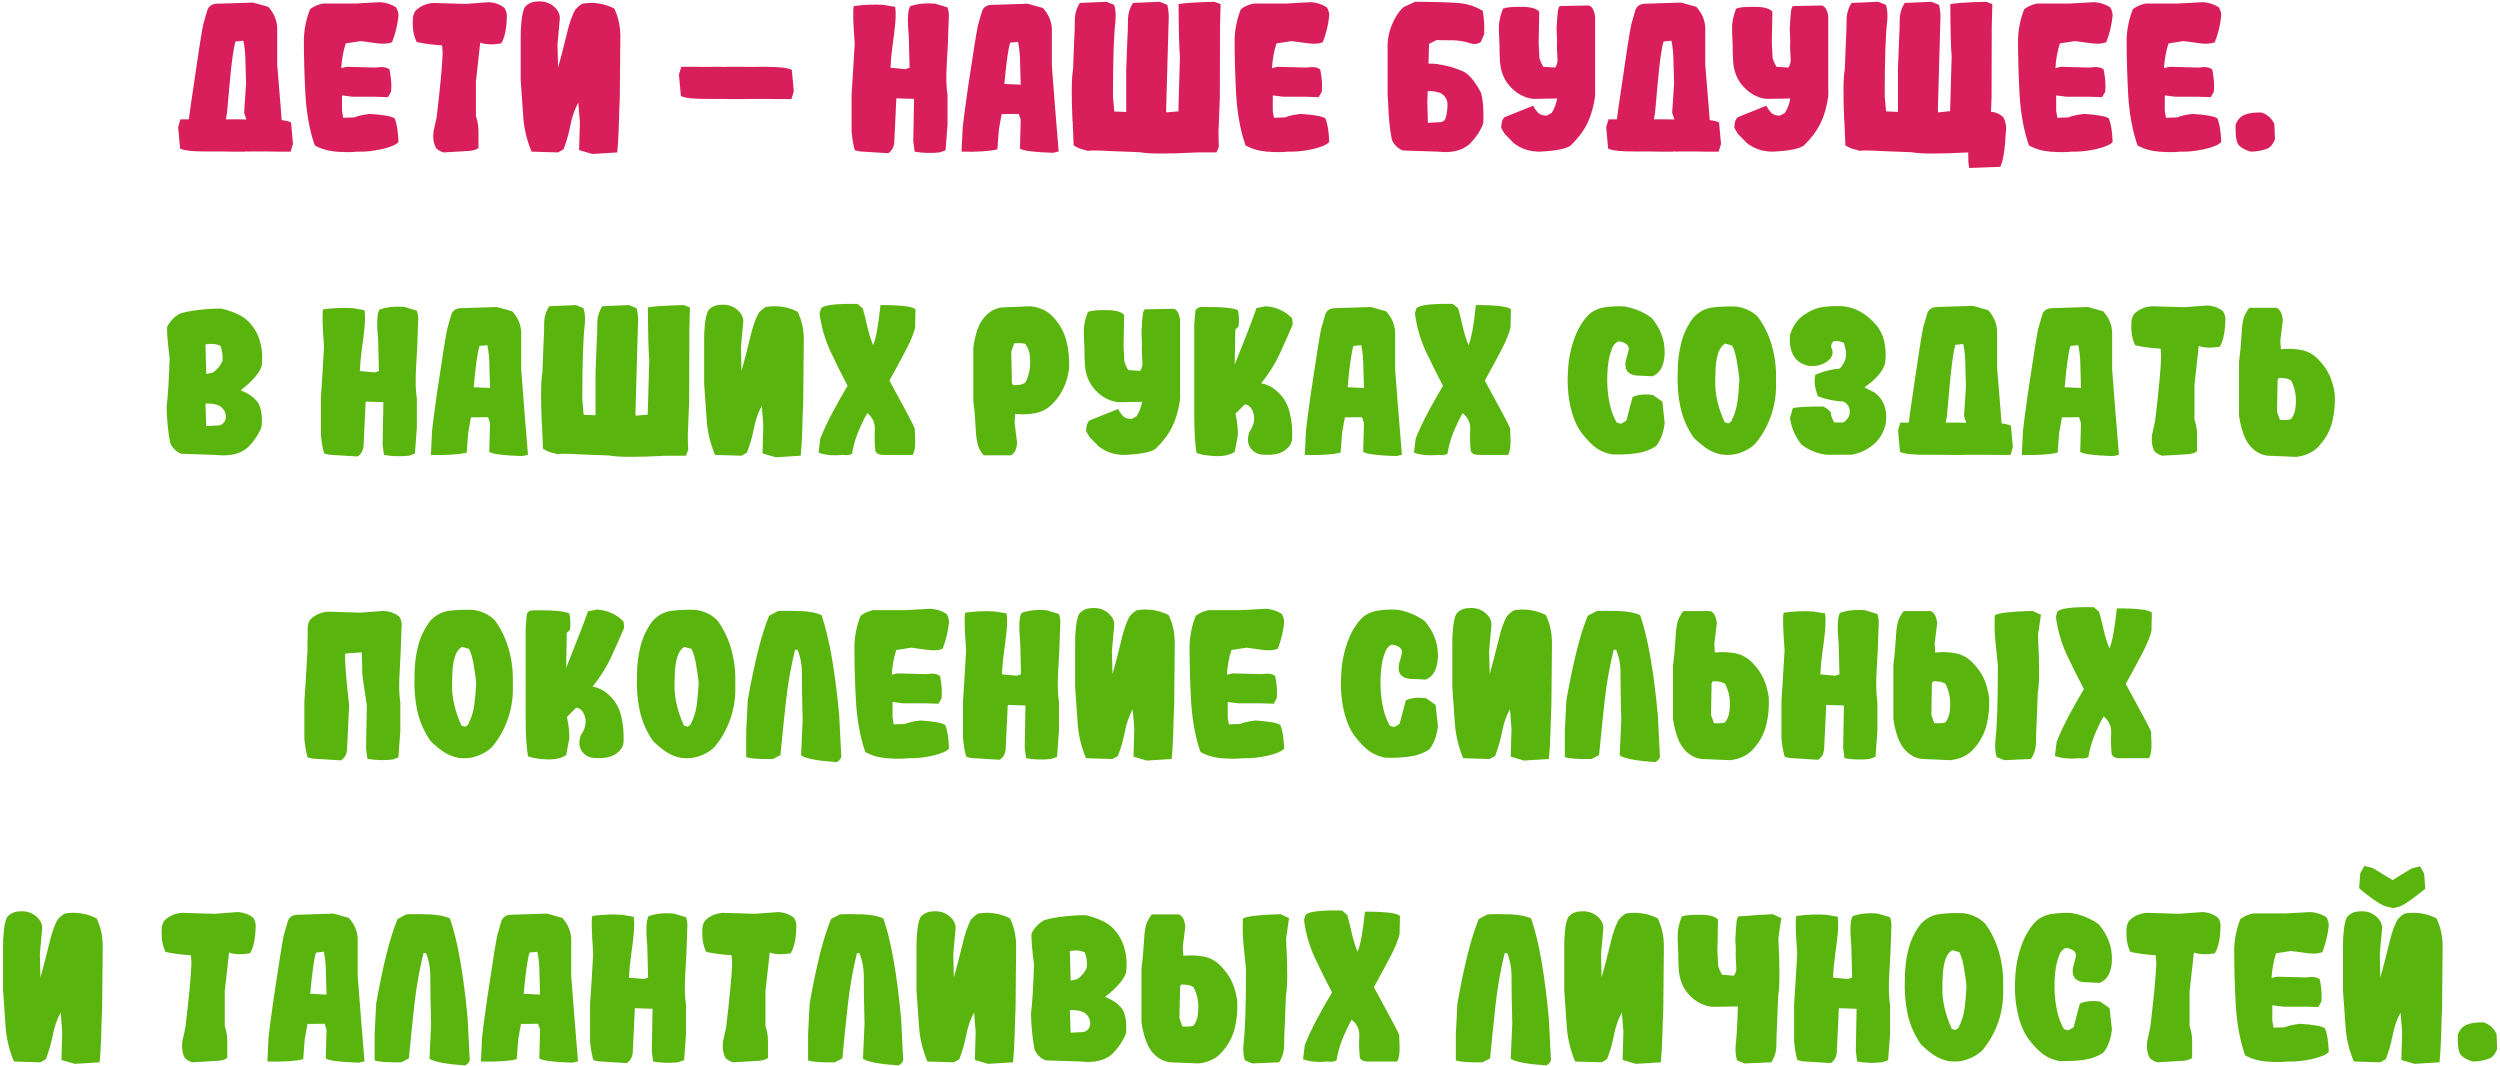
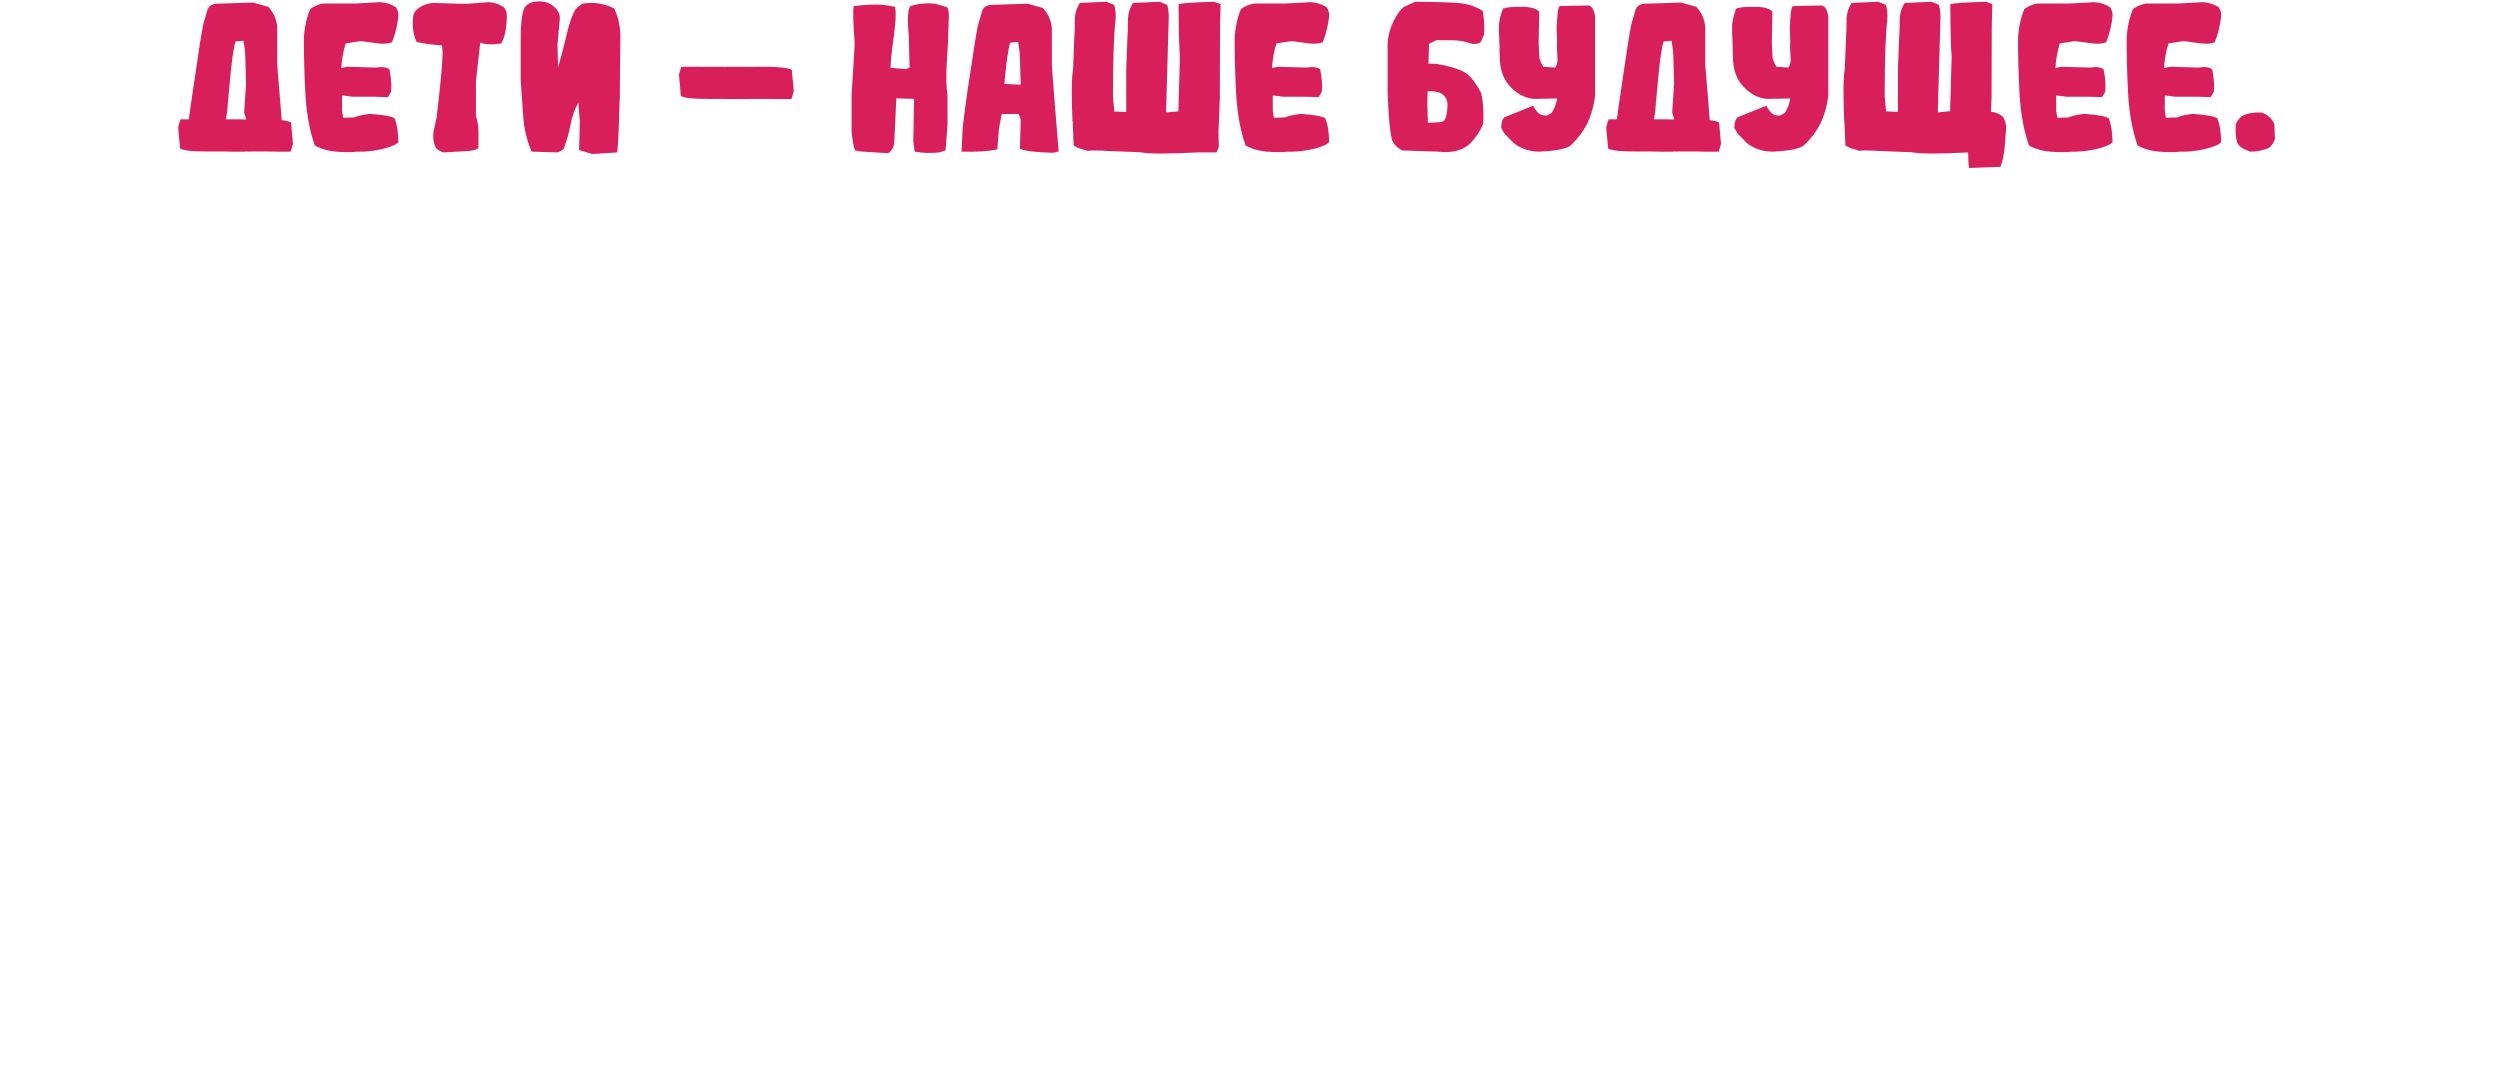
<svg xmlns="http://www.w3.org/2000/svg" width="577" height="246" viewBox="0 0 577 246" fill="none">
  <path d="M52.166 27.543H55.221C55.52 27.543 56.044 27.558 56.793 27.588V27.363L56.344 26.016L56.793 19.277L56.658 14.65C56.658 12.614 56.493 10.862 56.164 9.395L54.367 9.574C53.918 10.892 53.469 14.066 53.02 19.098L52.391 26.061L52.121 27.588L52.166 27.543ZM67.17 28.262L67.619 33.203L67.08 35H64.025C63.337 34.97 61.39 34.955 58.185 34.955C57.617 34.985 57.078 34.985 56.568 34.955V35H53.514C52.825 34.97 50.893 34.955 47.719 34.955C44.514 34.985 42.463 34.76 41.565 34.281L41.115 29.34L41.654 27.543H43.586C43.796 25.866 44.14 23.44 44.619 20.266C45.248 15.893 45.742 12.569 46.102 10.293C46.461 8.017 46.73 6.46 46.91 5.621L47.898 2.207C48.258 1.368 48.947 0.919 49.965 0.859L58.41 0.59L61.914 1.578C63.172 2.956 63.861 4.528 63.98 6.295V14.92C64.25 18.214 64.519 21.509 64.789 24.803L65.014 27.723C66.002 27.842 66.721 28.022 67.17 28.262ZM82.533 35C81.126 35.15 79.478 35.15 77.592 35C75.735 34.85 74.088 34.371 72.65 33.562C71.482 30.208 70.764 26.33 70.494 21.928C70.255 17.495 70.135 13.183 70.135 8.99C70.225 6.564 70.704 4.273 71.572 2.117C72.381 1.488 73.369 1.054 74.537 0.814H81.994L87.744 0.5C89.092 0.59 90.305 0.979 91.383 1.668C91.772 2.267 91.967 2.911 91.967 3.6C91.757 5.726 91.263 7.777 90.484 9.754C89.616 10.083 88.553 10.173 87.295 10.023L83.252 9.484L79.793 10.023C79.224 11.79 78.88 13.692 78.76 15.729L80.018 15.414L86.711 15.594C88.238 15.354 89.301 15.504 89.9 16.043C90.29 18.049 90.409 19.756 90.26 21.164L89.541 22.422L86.711 22.332H81.41L78.939 22.018V25.566L79.209 27.184L81.814 27.094C82.503 26.764 83.686 26.495 85.363 26.285C88.508 26.495 90.409 26.839 91.068 27.318C91.578 28.456 91.877 30.268 91.967 32.754C91.488 33.383 90.215 33.937 88.148 34.416C86.112 34.865 84.24 35.06 82.533 35ZM102.389 35.18C101.73 35 101.146 34.671 100.637 34.191C100.068 33.113 99.873 31.84 100.053 30.373L100.771 27.094C101.61 20.086 102.074 15.13 102.164 12.225L102.029 10.473C99.993 10.353 98.046 10.098 96.189 9.709C95.471 8.331 95.171 6.609 95.291 4.543C95.291 3.764 95.486 3.09 95.875 2.521C96.923 1.443 98.286 0.829 99.963 0.68L107.465 0.904L112.811 0.5C114.218 0.59 115.416 1.024 116.404 1.803C116.794 2.372 116.988 3.001 116.988 3.689C116.928 6.564 116.494 8.676 115.686 10.023C113.679 10.353 112.062 10.293 110.834 9.844L109.846 18.783V26.824C110.235 27.902 110.43 29.085 110.43 30.373C110.43 31.631 110.43 32.889 110.43 34.147C110.1 34.476 109.456 34.7 108.498 34.82L102.389 35.18ZM136.709 35.539L133.654 34.641L133.834 28.172L133.475 23.68C132.636 25.207 132.037 26.914 131.678 28.801C131.318 30.688 130.779 32.574 130.061 34.461L128.803 35.18L122.693 35C121.585 32.365 120.941 29.654 120.762 26.869C120.552 24.084 120.357 21.314 120.178 18.559V8.766C120.148 7.568 120.208 6.265 120.357 4.857C120.477 3.54 120.717 2.492 121.076 1.713C121.765 0.874 122.663 0.425 123.771 0.365C125.419 0.186 126.781 0.575 127.859 1.533C128.938 2.462 129.372 3.54 129.162 4.768L128.668 10.203L128.803 15.594C129.492 13.168 130.15 10.637 130.779 8.002C131.378 5.396 132.052 3.465 132.801 2.207C133.16 1.758 133.684 1.309 134.373 0.859C136.919 0.41 139.374 0.77 141.74 1.938C142.699 3.854 143.178 6.025 143.178 8.451L143.043 22.691C142.953 24.518 142.878 26.734 142.818 29.34C142.729 31.945 142.609 33.892 142.459 35.18L136.709 35.539ZM182.754 16.133L183.203 21.074L182.664 22.871H179.609C178.921 22.841 176.974 22.826 173.77 22.826C173.201 22.856 172.661 22.856 172.152 22.826V22.871H169.098C168.409 22.841 166.477 22.826 163.303 22.826C160.098 22.856 158.047 22.631 157.148 22.152L156.699 17.211L157.238 15.414H160.293C160.982 15.444 162.913 15.444 166.088 15.414C166.687 15.414 167.226 15.429 167.705 15.459L167.75 15.414H170.805C171.493 15.444 173.425 15.444 176.6 15.414C179.804 15.414 181.855 15.654 182.754 16.133ZM198.477 34.955L197.309 34.685C196.979 33.667 196.725 32.245 196.545 30.418V21.793C196.785 18.289 197.024 14.366 197.264 10.023C196.874 4.812 196.814 1.938 197.084 1.398C199.57 1.069 201.846 0.979 203.912 1.129L206.607 1.578C206.757 2.656 206.757 3.989 206.607 5.576C206.458 7.163 206.248 8.855 205.979 10.652C205.739 12.419 205.589 14.081 205.529 15.639L208.943 15.953L209.932 15.639L209.752 8.451C209.393 4.648 209.497 2.312 210.066 1.443C211.803 0.844 213.75 0.65 215.906 0.859L218.691 1.713C218.991 2.611 219.081 3.585 218.961 4.633C218.871 8.406 218.721 11.775 218.512 14.74C218.332 17.675 218.392 20.116 218.691 22.062V28.666L218.242 34.685L216.85 35.18C214.843 35.389 212.926 35.329 211.1 35L210.785 32.619L210.965 22.826L206.877 22.691L206.383 33.068C206.233 34.117 205.769 34.88 204.99 35.359L198.477 34.955ZM243.039 35.27C238.577 35.12 236.031 34.79 235.402 34.281L235.582 27.633L235.133 26.285L231.18 26.33L230.551 29.789L230.191 34.461C228.395 34.91 225.639 35.09 221.926 35L222.195 29.43C222.345 27.902 222.734 24.938 223.363 20.535C224.022 16.133 224.531 12.809 224.891 10.562C225.25 8.286 225.52 6.729 225.699 5.891L226.688 2.477C227.047 1.638 227.736 1.189 228.754 1.129L237.199 0.859L240.703 1.848C241.961 3.225 242.65 4.798 242.77 6.564V15.19C243.039 18.514 243.294 21.823 243.533 25.117C243.803 28.381 244.072 31.661 244.342 34.955L243.039 35.27ZM235.582 19.547L235.447 14.92C235.447 12.883 235.283 11.132 234.953 9.664L233.156 9.844C232.707 11.162 232.258 14.336 231.809 19.367L235.582 19.547ZM280.279 0.41L281.717 0.949L281.582 6.025L281.537 22.512L281.268 29.475L281.223 30.059C281.223 31.077 281.253 32.35 281.312 33.877L280.773 35.18H276.371C269.483 35.539 265.066 35.524 263.119 35.135L256.156 34.865C254.839 34.775 253.506 34.73 252.158 34.73C251.709 34.76 251.26 34.79 250.811 34.82L250.766 34.685C249.717 34.536 248.729 34.161 247.801 33.562L247.576 27.947H247.531C247.262 21.808 247.307 17.825 247.666 15.998L247.936 9.035C248.025 7.568 248.07 6.115 248.07 4.678C248.07 3.21 248.46 1.878 249.238 0.68L255.393 0.41L257.145 1.129C257.474 2.087 257.579 3.315 257.459 4.812C257.07 7.927 256.875 13.737 256.875 22.242L257.189 25.746C258.028 25.776 258.941 25.806 259.93 25.836V15.998L260.199 9.035C260.289 7.568 260.334 6.115 260.334 4.678C260.334 3.21 260.723 1.878 261.502 0.68L267.656 0.41L269.408 1.129C269.708 2.297 269.812 3.525 269.723 4.812L269.139 25.477L269.184 25.926H269.363L271.969 25.701L272.328 13.033C272.148 11.087 272.044 7.059 272.014 0.949C273.002 0.71 275.757 0.53 280.279 0.41ZM297.35 35C295.942 35.15 294.295 35.15 292.408 35C290.551 34.85 288.904 34.371 287.467 33.562C286.299 30.208 285.58 26.33 285.311 21.928C285.071 17.495 284.951 13.183 284.951 8.99C285.041 6.564 285.52 4.273 286.389 2.117C287.197 1.488 288.186 1.054 289.354 0.814H296.811L302.561 0.5C303.908 0.59 305.121 0.979 306.199 1.668C306.589 2.267 306.783 2.911 306.783 3.6C306.574 5.726 306.079 7.777 305.301 9.754C304.432 10.083 303.369 10.173 302.111 10.023L298.068 9.484L294.609 10.023C294.04 11.79 293.696 13.692 293.576 15.729L294.834 15.414L301.527 15.594C303.055 15.354 304.118 15.504 304.717 16.043C305.106 18.049 305.226 19.756 305.076 21.164L304.357 22.422L301.527 22.332H296.227L293.756 22.018V25.566L294.025 27.184L296.631 27.094C297.32 26.764 298.503 26.495 300.18 26.285C303.324 26.495 305.226 26.839 305.885 27.318C306.394 28.456 306.693 30.268 306.783 32.754C306.304 33.383 305.031 33.937 302.965 34.416C300.928 34.865 299.057 35.06 297.35 35ZM334.006 23.41C333.826 22.631 333.347 22.003 332.568 21.523C331.79 21.164 330.771 20.999 329.514 21.029C329.484 22.167 329.454 23.036 329.424 23.635L329.559 28.352L332.703 28.172L333.287 27.857C333.587 27.588 333.811 26.899 333.961 25.791C334.111 24.773 334.126 23.979 334.006 23.41ZM331.535 9.26L329.828 10.113C329.798 11.7 329.753 13.228 329.693 14.695C329.843 14.695 329.978 14.695 330.098 14.695C330.307 14.695 330.517 14.695 330.727 14.695C331.296 14.725 331.88 14.8 332.479 14.92C334.186 15.19 335.863 15.684 337.51 16.402C338.378 16.762 339.232 17.495 340.07 18.604C340.37 19.023 340.684 19.487 341.014 19.996L341.418 20.67L341.553 20.939L341.732 21.209C342.002 21.898 342.197 23.036 342.316 24.623C342.406 26.12 342.406 27.423 342.316 28.531C341.658 30.238 340.594 31.826 339.127 33.293C337.39 34.79 334.979 35.359 331.895 35L323.764 34.73C322.596 34.251 321.757 33.428 321.248 32.26C320.799 30.163 320.514 27.423 320.395 24.039V23.859L320.26 21.703V11.461C320.17 9.484 320.484 7.613 321.203 5.846C321.892 4.109 322.79 2.716 323.898 1.668L326.594 0.41C331.475 0.44 334.919 0.545 336.926 0.725C338.902 0.934 340.669 1.533 342.227 2.521C342.526 4.258 342.631 6.055 342.541 7.912L341.777 9.709C340.999 10.188 340.175 10.278 339.307 9.979C338.139 9.589 336.896 9.365 335.578 9.305C334.29 9.275 332.943 9.26 331.535 9.26ZM368.146 3.734V20.311C368.176 21.059 368.176 21.703 368.146 22.242C367.817 24.608 367.218 26.689 366.35 28.486C365.451 30.283 364.178 31.975 362.531 33.562C361.543 34.341 359.147 34.82 355.344 35C353.008 35 351.001 34.326 349.324 32.978L347.303 30.912L347.078 30.553L346.854 30.193C346.704 29.924 346.569 29.669 346.449 29.43L346.494 29.16L346.449 29.07H346.494C346.554 28.082 346.809 27.408 347.258 27.049L353.861 24.398C354.071 24.848 354.34 25.267 354.67 25.656C355.239 26.435 356.048 26.764 357.096 26.645L358.129 26.061C358.758 25.072 359.177 23.964 359.387 22.736L353.861 22.826C351.885 22.587 350.148 21.673 348.65 20.086C347.153 18.529 346.329 16.507 346.18 14.021V13.932C346.15 13.393 346.12 12.659 346.09 11.73V10.607L346.045 9.529C345.955 7.972 345.925 6.759 345.955 5.891C346.015 4.723 346.329 3.42 346.898 1.982C347.647 1.683 349.07 1.548 351.166 1.578C353.262 1.578 354.625 1.952 355.254 2.701L355.119 9.889L355.299 13.393C355.508 14.111 355.808 14.785 356.197 15.414L358.938 15.594C359.237 15.175 359.417 14.665 359.477 14.066L359.432 12.854L359.387 12L359.342 11.146V9.889H359.387L359.342 8.451L359.252 6.564C359.282 6.235 359.312 5.861 359.342 5.441V4.902L359.387 4.408C359.447 3.689 359.492 3.165 359.521 2.836C359.611 1.967 359.791 1.488 360.061 1.398L366.619 1.264C367.398 1.413 367.907 2.237 368.146 3.734ZM381.758 27.543H384.812C385.112 27.543 385.636 27.558 386.385 27.588V27.363L385.936 26.016L386.385 19.277L386.25 14.65C386.25 12.614 386.085 10.862 385.756 9.395L383.959 9.574C383.51 10.892 383.061 14.066 382.611 19.098L381.982 26.061L381.713 27.588L381.758 27.543ZM396.762 28.262L397.211 33.203L396.672 35H393.617C392.928 34.97 390.982 34.955 387.777 34.955C387.208 34.985 386.669 34.985 386.16 34.955V35H383.105C382.417 34.97 380.485 34.955 377.311 34.955C374.106 34.985 372.055 34.76 371.156 34.281L370.707 29.34L371.246 27.543H373.178C373.387 25.866 373.732 23.44 374.211 20.266C374.84 15.893 375.334 12.569 375.693 10.293C376.053 8.017 376.322 6.46 376.502 5.621L377.49 2.207C377.85 1.368 378.538 0.919 379.557 0.859L388.002 0.59L391.506 1.578C392.764 2.956 393.452 4.528 393.572 6.295V14.92C393.842 18.214 394.111 21.509 394.381 24.803L394.605 27.723C395.594 27.842 396.312 28.022 396.762 28.262ZM421.963 3.734V20.311C421.993 21.059 421.993 21.703 421.963 22.242C421.633 24.608 421.035 26.689 420.166 28.486C419.268 30.283 417.995 31.975 416.348 33.562C415.359 34.341 412.964 34.82 409.16 35C406.824 35 404.818 34.326 403.141 32.978L401.119 30.912L400.895 30.553L400.67 30.193C400.52 29.924 400.385 29.669 400.266 29.43L400.311 29.16L400.266 29.07H400.311C400.37 28.082 400.625 27.408 401.074 27.049L407.678 24.398C407.887 24.848 408.157 25.267 408.486 25.656C409.055 26.435 409.864 26.764 410.912 26.645L411.945 26.061C412.574 25.072 412.993 23.964 413.203 22.736L407.678 22.826C405.701 22.587 403.964 21.673 402.467 20.086C400.969 18.529 400.146 16.507 399.996 14.021V13.932C399.966 13.393 399.936 12.659 399.906 11.73V10.607L399.861 9.529C399.771 7.972 399.742 6.759 399.771 5.891C399.831 4.723 400.146 3.42 400.715 1.982C401.464 1.683 402.886 1.548 404.982 1.578C407.079 1.578 408.441 1.952 409.07 2.701L408.936 9.889L409.115 13.393C409.325 14.111 409.624 14.785 410.014 15.414L412.754 15.594C413.053 15.175 413.233 14.665 413.293 14.066L413.248 12.854L413.203 12L413.158 11.146V9.889H413.203L413.158 8.451L413.068 6.564C413.098 6.235 413.128 5.861 413.158 5.441V4.902L413.203 4.408C413.263 3.689 413.308 3.165 413.338 2.836C413.428 1.967 413.607 1.488 413.877 1.398L420.436 1.264C421.214 1.413 421.723 2.237 421.963 3.734ZM459.877 25.836C460.865 25.986 461.689 26.39 462.348 27.049C462.947 28.097 463.141 29.295 462.932 30.643C462.752 34.506 462.333 37.126 461.674 38.504L454.486 38.773L454.307 37.471C454.307 36.752 454.292 35.988 454.262 35.18C447.523 35.539 443.181 35.524 441.234 35.135L434.271 34.865C432.954 34.775 431.621 34.73 430.273 34.73C429.824 34.76 429.375 34.79 428.926 34.82L428.881 34.641C427.833 34.521 426.844 34.161 425.916 33.562L425.691 27.947H425.646C425.377 21.808 425.422 17.825 425.781 15.998L426.051 9.035C426.141 7.568 426.186 6.115 426.186 4.678C426.186 3.21 426.575 1.878 427.354 0.68L433.508 0.41L435.26 1.129C435.589 2.087 435.694 3.315 435.574 4.812C435.185 7.927 434.99 13.737 434.99 22.242L435.305 25.701C436.143 25.761 437.057 25.806 438.045 25.836V15.998L438.314 9.035C438.404 7.568 438.449 6.115 438.449 4.678C438.449 3.21 438.839 1.878 439.617 0.68L445.771 0.41L447.523 1.129C447.823 2.297 447.928 3.525 447.838 4.812L447.254 25.477L447.299 25.926H447.479L450.084 25.656L450.443 13.033C450.264 11.087 450.159 7.059 450.129 0.949C451.117 0.71 453.872 0.53 458.395 0.41L459.832 0.949L459.697 6.025L459.652 22.512L459.518 25.836H459.877ZM478.16 35C476.753 35.15 475.105 35.15 473.219 35C471.362 34.85 469.715 34.371 468.277 33.562C467.109 30.208 466.391 26.33 466.121 21.928C465.882 17.495 465.762 13.183 465.762 8.99C465.852 6.564 466.331 4.273 467.199 2.117C468.008 1.488 468.996 1.054 470.164 0.814H477.621L483.371 0.5C484.719 0.59 485.932 0.979 487.01 1.668C487.399 2.267 487.594 2.911 487.594 3.6C487.384 5.726 486.89 7.777 486.111 9.754C485.243 10.083 484.18 10.173 482.922 10.023L478.879 9.484L475.42 10.023C474.851 11.79 474.507 13.692 474.387 15.729L475.645 15.414L482.338 15.594C483.865 15.354 484.928 15.504 485.527 16.043C485.917 18.049 486.036 19.756 485.887 21.164L485.168 22.422L482.338 22.332H477.037L474.566 22.018V25.566L474.836 27.184L477.441 27.094C478.13 26.764 479.313 26.495 480.99 26.285C484.135 26.495 486.036 26.839 486.695 27.318C487.204 28.456 487.504 30.268 487.594 32.754C487.115 33.383 485.842 33.937 483.775 34.416C481.739 34.865 479.867 35.06 478.16 35ZM503.227 35C501.819 35.15 500.172 35.15 498.285 35C496.428 34.85 494.781 34.371 493.344 33.562C492.176 30.208 491.457 26.33 491.188 21.928C490.948 17.495 490.828 13.183 490.828 8.99C490.918 6.564 491.397 4.273 492.266 2.117C493.074 1.488 494.062 1.054 495.23 0.814H502.688L508.438 0.5C509.785 0.59 510.998 0.979 512.076 1.668C512.465 2.267 512.66 2.911 512.66 3.6C512.451 5.726 511.956 7.777 511.178 9.754C510.309 10.083 509.246 10.173 507.988 10.023L503.945 9.484L500.486 10.023C499.917 11.79 499.573 13.692 499.453 15.729L500.711 15.414L507.404 15.594C508.932 15.354 509.995 15.504 510.594 16.043C510.983 18.049 511.103 19.756 510.953 21.164L510.234 22.422L507.404 22.332H502.104L499.633 22.018V25.566L499.902 27.184L502.508 27.094C503.197 26.764 504.38 26.495 506.057 26.285C509.201 26.495 511.103 26.839 511.762 27.318C512.271 28.456 512.57 30.268 512.66 32.754C512.181 33.383 510.908 33.937 508.842 34.416C506.805 34.865 504.934 35.06 503.227 35ZM519.443 35C517.706 34.461 516.673 33.757 516.344 32.889C516.044 32.02 515.924 30.643 515.984 28.756C516.464 27.588 517.182 26.824 518.141 26.465C519.129 26.076 520.417 25.911 522.004 25.971C523.352 26.45 524.325 27.333 524.924 28.621L525.059 32.125C524.729 33.023 524.235 33.712 523.576 34.191C522.258 34.73 520.881 35 519.443 35Z" fill="#D81F5C" />
-   <path d="M49.942 105L41.812 104.73C40.644 104.251 39.805 103.428 39.296 102.26C38.847 100.163 38.562 97.423 38.442 94.039C38.742 91.643 38.981 87.885 39.161 82.764C38.682 78.87 38.487 76.43 38.577 75.441C39.266 74.094 40.239 73.076 41.497 72.387C42.725 71.997 44.207 71.713 45.944 71.533C47.681 71.324 49.373 71.219 51.02 71.219C52.308 71.488 53.626 71.938 54.974 72.566C56.321 73.195 57.444 74.124 58.343 75.352C59.241 76.579 59.855 77.957 60.185 79.484C60.544 80.982 60.619 82.614 60.409 84.381C60.02 85.938 58.403 87.84 55.558 90.086C57.594 90.894 59.002 91.973 59.78 93.32C60.379 94.758 60.574 96.495 60.364 98.531C59.705 100.238 58.642 101.826 57.175 103.293C55.438 104.79 53.027 105.359 49.942 105ZM51.335 97.857C52.024 97.288 52.263 96.51 52.054 95.522C51.874 94.743 51.395 94.114 50.616 93.635C49.808 93.245 48.745 93.081 47.427 93.141L47.606 98.352L50.751 98.172L51.335 97.857ZM49.134 85.998C50.122 85.309 50.856 84.426 51.335 83.348C51.455 82.09 51.305 80.922 50.886 79.844C50.017 79.365 48.864 79.245 47.427 79.484L47.517 82.943L47.606 86.312L49.134 85.998ZM75.997 104.955L74.829 104.686C74.5 103.667 74.245 102.245 74.065 100.418V91.793C74.305 88.289 74.545 84.366 74.784 80.023C74.395 74.812 74.335 71.938 74.605 71.398C77.09 71.069 79.366 70.979 81.433 71.129L84.128 71.578C84.278 72.656 84.278 73.989 84.128 75.576C83.978 77.163 83.769 78.856 83.499 80.652C83.259 82.419 83.11 84.081 83.05 85.639L86.464 85.953L87.452 85.639L87.272 78.451C86.913 74.648 87.018 72.312 87.587 71.443C89.324 70.844 91.27 70.65 93.427 70.859L96.212 71.713C96.511 72.611 96.601 73.585 96.481 74.633C96.392 78.406 96.242 81.775 96.032 84.74C95.853 87.675 95.912 90.116 96.212 92.062V98.666L95.763 104.686L94.37 105.18C92.364 105.389 90.447 105.329 88.62 105L88.306 102.619L88.485 92.826L84.397 92.691L83.903 103.068C83.754 104.117 83.289 104.88 82.511 105.359L75.997 104.955ZM120.56 105.27C116.097 105.12 113.552 104.79 112.923 104.281L113.103 97.633L112.653 96.285L108.7 96.33L108.071 99.789L107.712 104.461C105.915 104.91 103.16 105.09 99.446 105L99.716 99.43C99.866 97.902 100.255 94.938 100.884 90.535C101.543 86.133 102.052 82.809 102.411 80.562C102.771 78.287 103.04 76.729 103.22 75.891L104.208 72.477C104.567 71.638 105.256 71.189 106.274 71.129L114.72 70.859L118.224 71.848C119.481 73.225 120.17 74.797 120.29 76.564V85.189C120.56 88.514 120.814 91.823 121.054 95.117C121.323 98.382 121.593 101.661 121.862 104.955L120.56 105.27ZM113.103 89.547L112.968 84.92C112.968 82.883 112.803 81.132 112.474 79.664L110.677 79.844C110.228 81.162 109.778 84.336 109.329 89.367L113.103 89.547ZM157.8 70.41L159.237 70.949L159.103 76.025L159.058 92.512L158.788 99.475L158.743 100.059C158.743 101.077 158.773 102.35 158.833 103.877L158.294 105.18H153.892C147.004 105.539 142.586 105.524 140.64 105.135L133.677 104.865C132.359 104.775 131.026 104.73 129.679 104.73C129.229 104.76 128.78 104.79 128.331 104.82L128.286 104.686C127.238 104.536 126.25 104.161 125.321 103.562L125.097 97.947H125.052C124.782 91.808 124.827 87.825 125.187 85.998L125.456 79.035C125.546 77.568 125.591 76.115 125.591 74.678C125.591 73.21 125.98 71.878 126.759 70.68L132.913 70.41L134.665 71.129C134.994 72.087 135.099 73.315 134.979 74.812C134.59 77.927 134.396 83.737 134.396 92.242L134.71 95.746C135.549 95.776 136.462 95.806 137.45 95.836V85.998L137.72 79.035C137.81 77.568 137.854 76.115 137.854 74.678C137.854 73.21 138.244 71.878 139.022 70.68L145.177 70.41L146.929 71.129C147.228 72.297 147.333 73.525 147.243 74.812L146.659 95.477L146.704 95.926H146.884L149.489 95.701L149.849 83.033C149.669 81.087 149.564 77.059 149.534 70.949C150.522 70.71 153.278 70.53 157.8 70.41ZM179.048 105.539L175.993 104.641L176.173 98.172L175.813 93.68C174.975 95.207 174.376 96.914 174.017 98.801C173.657 100.688 173.118 102.574 172.399 104.461L171.142 105.18L165.032 105C163.924 102.365 163.28 99.654 163.101 96.869C162.891 94.084 162.696 91.314 162.517 88.559V78.766C162.487 77.568 162.547 76.265 162.696 74.857C162.816 73.54 163.056 72.492 163.415 71.713C164.104 70.874 165.002 70.425 166.11 70.365C167.757 70.186 169.12 70.575 170.198 71.533C171.276 72.462 171.711 73.54 171.501 74.768L171.007 80.203L171.142 85.594C171.83 83.168 172.489 80.637 173.118 78.002C173.717 75.397 174.391 73.465 175.14 72.207C175.499 71.758 176.023 71.309 176.712 70.859C179.257 70.41 181.713 70.769 184.079 71.938C185.037 73.854 185.517 76.025 185.517 78.451L185.382 92.691C185.292 94.518 185.217 96.734 185.157 99.34C185.067 101.945 184.948 103.892 184.798 105.18L179.048 105.539ZM194.726 105C192.3 105.21 190.368 105.03 188.931 104.461L189.335 101.182C190.203 99.055 191.177 96.989 192.255 94.982C193.333 92.976 194.456 90.999 195.624 89.053C194.246 86.417 192.914 83.737 191.626 81.012C190.368 78.257 189.545 75.367 189.155 72.342L189.47 71.219C190.039 70.41 192.854 70.051 197.915 70.141L199.128 71.174C199.517 72.551 199.862 73.929 200.161 75.307C200.461 76.654 200.91 78.107 201.509 79.664C202.168 78.197 202.737 75.112 203.216 70.41C208.127 70.41 210.823 70.755 211.302 71.443L211.212 75.621C210.882 76.939 210.254 78.511 209.325 80.338C208.397 82.135 207.049 84.635 205.282 87.84C209.056 94.728 211.002 98.412 211.122 98.891L211.212 101.406C211.272 102.964 211.092 104.161 210.673 105H203.845C202.946 105 202.347 104.715 202.048 104.146C201.868 102.559 201.823 100.942 201.913 99.295C202.003 97.648 201.419 96.33 200.161 95.342C199.293 96.899 198.559 98.441 197.96 99.969C197.361 101.466 196.927 103.053 196.657 104.73C196.058 105.03 195.414 105.12 194.726 105ZM227.069 105.09C226.8 104.88 226.44 104.356 225.991 103.518C225.572 102.679 225.302 101.167 225.183 98.981C225.093 96.764 224.913 94.623 224.644 92.557V80.248C224.823 78.781 225.153 77.343 225.632 75.936C226.141 74.528 226.905 73.375 227.923 72.477C228.941 71.578 230.094 71.069 231.382 70.949L237.851 70.68C240.216 70.949 242.058 71.893 243.376 73.51C244.754 75.097 245.682 76.864 246.161 78.811C246.64 80.757 246.835 82.853 246.745 85.1C246.535 86.657 246.131 88.094 245.532 89.412C244.963 90.73 244.11 91.973 242.972 93.141C241.864 94.309 240.546 95.042 239.019 95.342C237.521 95.641 235.949 95.701 234.302 95.522L234.167 97.543C234.347 99.1 234.541 100.673 234.751 102.26C234.601 103.817 234.107 104.76 233.269 105.09H227.069ZM236.638 88.334C237.626 86.477 237.97 84.381 237.671 82.045C237.581 81.057 237.237 80.173 236.638 79.394C236.248 79.215 235.395 79.155 234.077 79.215L233.403 81.147L233.538 87.84C233.478 88.349 233.598 88.708 233.897 88.918L235.604 88.783L236.638 88.334ZM272.351 73.734V90.311C272.381 91.059 272.381 91.703 272.351 92.242C272.021 94.608 271.422 96.689 270.554 98.486C269.655 100.283 268.382 101.975 266.735 103.562C265.747 104.341 263.351 104.82 259.548 105C257.212 105 255.205 104.326 253.528 102.979L251.507 100.912L251.282 100.553L251.058 100.193C250.908 99.924 250.773 99.669 250.653 99.43L250.698 99.16L250.653 99.07H250.698C250.758 98.082 251.013 97.408 251.462 97.049L258.065 94.398C258.275 94.848 258.545 95.267 258.874 95.656C259.443 96.435 260.252 96.764 261.3 96.644L262.333 96.061C262.962 95.072 263.381 93.964 263.591 92.736L258.065 92.826C256.089 92.587 254.352 91.673 252.854 90.086C251.357 88.529 250.534 86.507 250.384 84.022V83.932C250.354 83.393 250.324 82.659 250.294 81.731V80.607L250.249 79.529C250.159 77.972 250.129 76.759 250.159 75.891C250.219 74.723 250.534 73.42 251.103 71.982C251.851 71.683 253.274 71.548 255.37 71.578C257.466 71.578 258.829 71.953 259.458 72.701L259.323 79.889L259.503 83.393C259.713 84.111 260.012 84.785 260.401 85.414L263.142 85.594C263.441 85.174 263.621 84.665 263.681 84.066L263.636 82.853L263.591 82L263.546 81.147V79.889H263.591L263.546 78.451L263.456 76.564C263.486 76.235 263.516 75.861 263.546 75.441V74.902L263.591 74.408C263.651 73.689 263.696 73.165 263.726 72.836C263.815 71.967 263.995 71.488 264.265 71.398L270.823 71.264C271.602 71.413 272.111 72.237 272.351 73.734ZM291.892 104.955C290.544 104.985 289.481 104.506 288.702 103.518C287.924 102.499 287.819 101.197 288.388 99.609C289.256 98.412 289.601 97.169 289.421 95.881C289.091 94.324 288.388 93.47 287.31 93.32L285.153 95.477C285.573 97.423 285.752 99.1 285.692 100.508L284.974 104.281C283.806 105.03 282.308 105.359 280.481 105.27C278.655 105.18 277.217 104.94 276.169 104.551C275.81 102.544 275.63 99.505 275.63 95.432V75.037L275.899 71.668C276.199 71.129 276.678 70.859 277.337 70.859C281.829 70.799 284.614 71.039 285.692 71.578C285.962 72.626 286.022 73.884 285.872 75.352L285.108 76.07L284.974 84.156C287.639 77.508 289.316 73.15 290.005 71.084L292.161 70.68C294.647 70.889 296.668 71.818 298.226 73.465L298.36 74.902C297.372 77.208 296.369 79.469 295.351 81.686C294.332 83.902 292.91 86.163 291.083 88.469C292.61 88.738 293.973 89.487 295.171 90.715C296.399 91.913 297.237 93.44 297.687 95.297C298.136 97.124 298.315 99.115 298.226 101.271C298.166 102.32 297.567 103.233 296.429 104.012C295.291 104.76 293.778 105.075 291.892 104.955ZM322.259 105.27C317.797 105.12 315.251 104.79 314.622 104.281L314.802 97.633L314.353 96.285L310.399 96.33L309.771 99.789L309.411 104.461C307.614 104.91 304.859 105.09 301.146 105L301.415 99.43C301.565 97.902 301.954 94.938 302.583 90.535C303.242 86.133 303.751 82.809 304.11 80.562C304.47 78.287 304.739 76.729 304.919 75.891L305.907 72.477C306.267 71.638 306.955 71.189 307.974 71.129L316.419 70.859L319.923 71.848C321.181 73.225 321.869 74.797 321.989 76.564V85.189C322.259 88.514 322.513 91.823 322.753 95.117C323.022 98.382 323.292 101.661 323.562 104.955L322.259 105.27ZM314.802 89.547L314.667 84.92C314.667 82.883 314.502 81.132 314.173 79.664L312.376 79.844C311.927 81.162 311.478 84.336 311.028 89.367L314.802 89.547ZM332.142 105C329.716 105.21 327.784 105.03 326.347 104.461L326.751 101.182C327.619 99.055 328.593 96.989 329.671 94.982C330.749 92.976 331.872 90.999 333.04 89.053C331.662 86.417 330.33 83.737 329.042 81.012C327.784 78.257 326.961 75.367 326.571 72.342L326.886 71.219C327.455 70.41 330.27 70.051 335.331 70.141L336.544 71.174C336.933 72.551 337.278 73.929 337.577 75.307C337.877 76.654 338.326 78.107 338.925 79.664C339.584 78.197 340.153 75.112 340.632 70.41C345.543 70.41 348.239 70.755 348.718 71.443L348.628 75.621C348.299 76.939 347.67 78.511 346.741 80.338C345.813 82.135 344.465 84.635 342.698 87.84C346.472 94.728 348.418 98.412 348.538 98.891L348.628 101.406C348.688 102.964 348.508 104.161 348.089 105H341.261C340.362 105 339.763 104.715 339.464 104.146C339.284 102.559 339.239 100.942 339.329 99.295C339.419 97.648 338.835 96.33 337.577 95.342C336.709 96.899 335.975 98.441 335.376 99.969C334.777 101.466 334.343 103.053 334.073 104.73C333.474 105.03 332.83 105.12 332.142 105ZM371.987 104.865C370.7 104.626 369.532 104.146 368.483 103.428C367.435 102.709 366.312 101.571 365.114 100.014C363.916 98.456 363.033 96.405 362.464 93.859C361.895 91.314 361.7 88.633 361.88 85.818C361.97 83.273 362.434 80.787 363.272 78.361C364.141 75.906 365.324 73.944 366.821 72.477C367.899 71.608 369.142 71.084 370.55 70.904C371.987 70.695 373.44 70.635 374.907 70.725C377.363 71.174 379.459 72.057 381.196 73.375C382.185 74.543 382.933 75.786 383.442 77.103C383.981 78.421 384.236 79.934 384.206 81.641C384.086 84.426 383.143 86.163 381.376 86.852L377.603 86.672C375.596 86.402 374.817 85.204 375.267 83.078C375.536 82.24 375.761 81.386 375.94 80.518C375.851 79.559 375.057 78.975 373.56 78.766C372.901 79.065 372.422 79.559 372.122 80.248C371.583 81.536 371.239 83.003 371.089 84.65C370.939 86.268 370.909 87.825 370.999 89.322C371.089 90.82 371.299 92.272 371.628 93.68C371.957 95.087 372.466 96.375 373.155 97.543L374.144 97.812L375.356 97.094C375.836 95.237 376.315 93.425 376.794 91.658C377.992 91.059 379.564 90.894 381.511 91.164L383.667 92.691L384.206 97.633C383.937 99.879 383.278 101.646 382.229 102.934C380.912 103.832 379.34 104.401 377.513 104.641C375.686 104.88 373.844 104.955 371.987 104.865ZM397.323 104.91C396.035 104.641 394.882 104.161 393.864 103.473C392.846 102.784 391.843 101.945 390.854 100.957C389.387 98.801 388.384 96.48 387.845 93.994C387.306 91.508 387.096 88.798 387.216 85.863C387.216 83.527 387.485 81.296 388.024 79.17C388.563 77.014 389.507 75.052 390.854 73.285C392.142 71.908 393.655 71.129 395.392 70.949C397.159 70.74 398.97 70.68 400.827 70.769C402.834 71.069 404.481 71.878 405.769 73.195C407.236 75.202 408.314 77.463 409.003 79.978C409.692 82.464 409.991 85.07 409.901 87.795C410.021 90.61 409.662 93.26 408.823 95.746C407.985 98.232 406.727 100.478 405.05 102.484C404.121 103.353 402.983 104.027 401.636 104.506C400.318 104.985 398.881 105.12 397.323 104.91ZM399.524 97.318C400.303 95.851 400.797 94.309 401.007 92.691C401.216 91.074 401.366 89.367 401.456 87.57C401.306 86.253 401.112 84.89 400.872 83.482C400.662 82.045 400.303 80.802 399.794 79.754L398.177 79.305C397.548 79.634 397.054 80.248 396.694 81.147C396.335 82.045 396.095 83.228 395.976 84.695C395.886 86.133 395.856 87.63 395.886 89.188C395.976 90.655 396.215 92.092 396.604 93.5C396.994 94.878 397.473 96.195 398.042 97.453L398.896 97.723L399.524 97.318ZM421.491 104.955C419.335 104.656 417.433 103.877 415.786 102.619C414.319 100.762 413.435 98.711 413.136 96.465L413.765 94.219C414.603 93.949 416.939 93.814 420.772 93.814C421.431 94.114 422.015 94.548 422.524 95.117C422.614 96.016 422.899 96.809 423.378 97.498H425.444C426.403 96.869 426.897 96.061 426.927 95.072C426.957 94.054 426.493 93.26 425.534 92.691C423.408 92.572 421.431 92.167 419.604 91.478C418.856 89.682 418.646 88.019 418.976 86.492C420.743 85.713 422.629 85.234 424.636 85.055C425.774 83.857 426.238 82.479 426.028 80.922L425.579 79.17C424.89 78.781 424.112 78.631 423.243 78.721C422.764 79.11 422.569 79.604 422.659 80.203C423.228 81.341 422.989 82.359 421.94 83.258C420.653 84.246 419.14 84.635 417.403 84.426C415.756 84.066 414.588 83.258 413.899 82C413.211 80.712 412.956 79.14 413.136 77.283C413.795 75.247 414.858 73.719 416.325 72.701C417.823 71.653 419.32 71.039 420.817 70.859C422.345 70.65 423.887 70.59 425.444 70.68C426.912 70.859 428.244 71.294 429.442 71.982C430.67 72.671 431.793 73.6 432.812 74.768C433.86 75.936 434.549 77.283 434.878 78.811C435.237 80.308 435.312 81.94 435.103 83.707C434.683 85.564 433.081 87.466 430.296 89.412L432.632 90.58C433.8 91.478 434.578 92.542 434.968 93.769C435.357 94.967 435.447 96.3 435.237 97.768C434.758 99.834 433.785 101.466 432.317 102.664C430.85 103.862 429.188 104.626 427.331 104.955H421.491ZM449.118 97.543H452.173C452.472 97.543 452.996 97.558 453.745 97.588V97.363L453.296 96.016L453.745 89.277L453.61 84.65C453.61 82.614 453.446 80.862 453.116 79.394L451.319 79.574C450.87 80.892 450.421 84.066 449.972 89.098L449.343 96.061L449.073 97.588L449.118 97.543ZM464.122 98.262L464.571 103.203L464.032 105H460.978C460.289 104.97 458.342 104.955 455.138 104.955C454.569 104.985 454.03 104.985 453.521 104.955V105H450.466C449.777 104.97 447.845 104.955 444.671 104.955C441.466 104.985 439.415 104.76 438.517 104.281L438.067 99.34L438.606 97.543H440.538C440.748 95.866 441.092 93.44 441.571 90.266C442.2 85.893 442.694 82.569 443.054 80.293C443.413 78.017 443.683 76.46 443.862 75.621L444.851 72.207C445.21 71.368 445.899 70.919 446.917 70.859L455.362 70.59L458.866 71.578C460.124 72.956 460.813 74.528 460.933 76.295V84.92C461.202 88.214 461.472 91.508 461.741 94.803L461.966 97.723C462.954 97.842 463.673 98.022 464.122 98.262ZM487.751 105.27C483.289 105.12 480.743 104.79 480.114 104.281L480.294 97.633L479.845 96.285L475.892 96.33L475.263 99.789L474.903 104.461C473.106 104.91 470.351 105.09 466.638 105L466.907 99.43C467.057 97.902 467.446 94.938 468.075 90.535C468.734 86.133 469.243 82.809 469.603 80.562C469.962 78.287 470.231 76.729 470.411 75.891L471.399 72.477C471.759 71.638 472.448 71.189 473.466 71.129L481.911 70.859L485.415 71.848C486.673 73.225 487.362 74.797 487.481 76.564V85.189C487.751 88.514 488.006 91.823 488.245 95.117C488.515 98.382 488.784 101.661 489.054 104.955L487.751 105.27ZM480.294 89.547L480.159 84.92C480.159 82.883 479.994 81.132 479.665 79.664L477.868 79.844C477.419 81.162 476.97 84.336 476.521 89.367L480.294 89.547ZM499.026 105.18C498.368 105 497.784 104.671 497.274 104.191C496.705 103.113 496.511 101.84 496.69 100.373L497.409 97.094C498.248 90.086 498.712 85.13 498.802 82.225L498.667 80.473C496.631 80.353 494.684 80.098 492.827 79.709C492.108 78.331 491.809 76.609 491.929 74.543C491.929 73.764 492.123 73.091 492.513 72.522C493.561 71.443 494.924 70.829 496.601 70.68L504.103 70.904L509.448 70.5C510.856 70.59 512.054 71.024 513.042 71.803C513.431 72.372 513.626 73.001 513.626 73.689C513.566 76.564 513.132 78.676 512.323 80.023C510.317 80.353 508.7 80.293 507.472 79.844L506.483 88.783V96.824C506.873 97.902 507.067 99.085 507.067 100.373C507.067 101.631 507.067 102.889 507.067 104.146C506.738 104.476 506.094 104.701 505.136 104.82L499.026 105.18ZM528.765 96.734C529.364 95.956 529.708 95.072 529.798 94.084C530.097 91.748 529.753 89.652 528.765 87.795L527.731 87.346L526.024 87.211C525.725 87.421 525.605 87.78 525.665 88.289L525.53 94.982L526.204 96.914C527.522 96.974 528.375 96.914 528.765 96.734ZM537.704 86.717C538.273 88.034 538.662 89.472 538.872 91.029C538.962 93.275 538.767 95.372 538.288 97.318C537.809 99.265 536.881 101.032 535.503 102.619C534.185 104.236 532.343 105.18 529.978 105.449L523.509 105.18C522.221 105.06 521.068 104.551 520.05 103.652C519.032 102.754 518.283 101.601 517.804 100.193C517.295 98.786 516.95 97.348 516.771 95.881V83.572C517.04 81.506 517.235 79.365 517.354 77.148C517.444 74.962 517.714 73.45 518.163 72.611C518.582 71.773 518.927 71.249 519.196 71.039H525.396C526.234 71.368 526.728 72.312 526.878 73.869C526.668 75.486 526.474 77.059 526.294 78.586L526.429 80.607C528.076 80.428 529.663 80.488 531.19 80.787C532.688 81.087 533.991 81.82 535.099 82.988C536.237 84.156 537.105 85.399 537.704 86.717ZM92.708 144.184L92.663 145.127C92.633 146.505 92.573 148.167 92.483 150.113C92.364 152.359 92.289 153.932 92.259 154.83C92.049 157.795 92.094 160.251 92.394 162.197V168.801L91.944 174.82L90.552 175.314C88.545 175.524 86.629 175.464 84.802 175.135L84.487 172.754L84.667 162.961L83.634 155.773L83.499 150.562L79.681 150.832C79.531 152.15 79.83 156.148 80.579 162.826L80.085 173.203C79.935 174.251 79.471 175.015 78.692 175.494L72.179 175.09L71.011 174.82C70.681 173.802 70.427 172.38 70.247 170.553V161.928C70.487 158.424 70.726 154.501 70.966 150.158C70.966 149.949 70.966 149.365 70.966 148.406V147.822L71.011 147.283C71.011 146.864 71.011 146.549 71.011 146.34V146.025V145.98V145.037C71.011 144.258 71.205 143.585 71.595 143.016C72.643 141.938 74.005 141.324 75.683 141.174L83.185 141.398L88.53 140.994C89.938 141.084 91.136 141.518 92.124 142.297C92.513 142.866 92.708 143.495 92.708 144.184ZM105.78 174.91C104.493 174.641 103.34 174.161 102.321 173.473C101.303 172.784 100.3 171.945 99.311 170.957C97.844 168.801 96.841 166.48 96.302 163.994C95.763 161.508 95.553 158.798 95.673 155.863C95.673 153.527 95.942 151.296 96.481 149.17C97.02 147.014 97.964 145.052 99.311 143.285C100.599 141.908 102.112 141.129 103.849 140.949C105.616 140.74 107.427 140.68 109.284 140.77C111.291 141.069 112.938 141.878 114.226 143.195C115.693 145.202 116.771 147.463 117.46 149.979C118.149 152.464 118.448 155.07 118.358 157.795C118.478 160.61 118.119 163.26 117.28 165.746C116.442 168.232 115.184 170.478 113.507 172.484C112.578 173.353 111.44 174.027 110.093 174.506C108.775 174.985 107.338 175.12 105.78 174.91ZM107.981 167.318C108.76 165.851 109.254 164.309 109.464 162.691C109.674 161.074 109.823 159.367 109.913 157.57C109.763 156.253 109.569 154.89 109.329 153.482C109.119 152.045 108.76 150.802 108.251 149.754L106.634 149.305C106.005 149.634 105.511 150.248 105.151 151.146C104.792 152.045 104.552 153.228 104.433 154.695C104.343 156.133 104.313 157.63 104.343 159.188C104.433 160.655 104.672 162.092 105.062 163.5C105.451 164.878 105.93 166.195 106.499 167.453L107.353 167.723L107.981 167.318ZM137.585 174.955C136.237 174.985 135.174 174.506 134.396 173.518C133.617 172.499 133.512 171.197 134.081 169.609C134.95 168.411 135.294 167.169 135.114 165.881C134.785 164.324 134.081 163.47 133.003 163.32L130.847 165.477C131.266 167.423 131.446 169.1 131.386 170.508L130.667 174.281C129.499 175.03 128.002 175.359 126.175 175.27C124.348 175.18 122.91 174.94 121.862 174.551C121.503 172.544 121.323 169.505 121.323 165.432V145.037L121.593 141.668C121.892 141.129 122.371 140.859 123.03 140.859C127.522 140.799 130.308 141.039 131.386 141.578C131.655 142.626 131.715 143.884 131.565 145.352L130.802 146.07L130.667 154.156C133.332 147.508 135.009 143.15 135.698 141.084L137.854 140.68C140.34 140.889 142.362 141.818 143.919 143.465L144.054 144.902C143.065 147.208 142.062 149.469 141.044 151.686C140.026 153.902 138.603 156.163 136.776 158.469C138.304 158.738 139.666 159.487 140.864 160.715C142.092 161.913 142.931 163.44 143.38 165.297C143.829 167.124 144.009 169.115 143.919 171.271C143.859 172.32 143.26 173.233 142.122 174.012C140.984 174.76 139.472 175.075 137.585 174.955ZM157.126 174.91C155.838 174.641 154.685 174.161 153.667 173.473C152.649 172.784 151.646 171.945 150.657 170.957C149.19 168.801 148.187 166.48 147.647 163.994C147.108 161.508 146.899 158.798 147.019 155.863C147.019 153.527 147.288 151.296 147.827 149.17C148.366 147.014 149.31 145.052 150.657 143.285C151.945 141.908 153.457 141.129 155.194 140.949C156.961 140.74 158.773 140.68 160.63 140.77C162.636 141.069 164.284 141.878 165.571 143.195C167.039 145.202 168.117 147.463 168.806 149.979C169.494 152.464 169.794 155.07 169.704 157.795C169.824 160.61 169.465 163.26 168.626 165.746C167.787 168.232 166.53 170.478 164.853 172.484C163.924 173.353 162.786 174.027 161.438 174.506C160.121 174.985 158.683 175.12 157.126 174.91ZM159.327 167.318C160.106 165.851 160.6 164.309 160.81 162.691C161.019 161.074 161.169 159.367 161.259 157.57C161.109 156.253 160.914 154.89 160.675 153.482C160.465 152.045 160.106 150.802 159.597 149.754L157.979 149.305C157.351 149.634 156.856 150.248 156.497 151.146C156.138 152.045 155.898 153.228 155.778 154.695C155.688 156.133 155.659 157.63 155.688 159.188C155.778 160.655 156.018 162.092 156.407 163.5C156.797 164.878 157.276 166.195 157.845 167.453L158.698 167.723L159.327 167.318ZM179.542 141.039C181.129 140.949 182.926 140.949 184.933 141.039C186.939 141.129 188.496 141.443 189.604 141.982C191.371 147.074 192.734 154.785 193.692 165.117L194.142 174.102C194.321 174.76 193.992 175.359 193.153 175.898C188.901 175.629 186.146 175.12 184.888 174.371L185.247 166.24L185.112 159.771C185.112 158.124 185.097 156.447 185.067 154.74C185.007 153.033 184.678 151.446 184.079 149.979H183.495C182.537 153.872 181.833 157.87 181.384 161.973C180.935 166.076 180.515 170.178 180.126 174.281L178.374 175.18C175.229 175.24 173.178 175.09 172.22 174.73V168.711L172.579 161.613C174.166 152.659 175.813 146.16 177.521 142.117L179.542 141.039ZM209.595 175C208.187 175.15 206.54 175.15 204.653 175C202.797 174.85 201.149 174.371 199.712 173.562C198.544 170.208 197.825 166.33 197.556 161.928C197.316 157.495 197.196 153.183 197.196 148.99C197.286 146.564 197.765 144.273 198.634 142.117C199.442 141.488 200.431 141.054 201.599 140.814H209.056L214.806 140.5C216.153 140.59 217.366 140.979 218.444 141.668C218.834 142.267 219.028 142.911 219.028 143.6C218.819 145.726 218.325 147.777 217.546 149.754C216.677 150.083 215.614 150.173 214.356 150.023L210.313 149.484L206.854 150.023C206.285 151.79 205.941 153.692 205.821 155.729L207.079 155.414L213.772 155.594C215.3 155.354 216.363 155.504 216.962 156.043C217.351 158.049 217.471 159.757 217.321 161.164L216.603 162.422L213.772 162.332H208.472L206.001 162.018V165.566L206.271 167.184L208.876 167.094C209.565 166.764 210.748 166.495 212.425 166.285C215.569 166.495 217.471 166.839 218.13 167.318C218.639 168.456 218.938 170.268 219.028 172.754C218.549 173.383 217.276 173.937 215.21 174.416C213.174 174.865 211.302 175.06 209.595 175ZM224.194 174.955L223.026 174.686C222.697 173.667 222.442 172.245 222.263 170.418V161.793C222.502 158.289 222.742 154.366 222.981 150.023C222.592 144.812 222.532 141.938 222.802 141.398C225.287 141.069 227.563 140.979 229.63 141.129L232.325 141.578C232.475 142.656 232.475 143.989 232.325 145.576C232.175 147.163 231.966 148.855 231.696 150.652C231.457 152.419 231.307 154.081 231.247 155.639L234.661 155.953L235.649 155.639L235.47 148.451C235.11 144.648 235.215 142.312 235.784 141.443C237.521 140.844 239.468 140.65 241.624 140.859L244.409 141.713C244.709 142.611 244.799 143.585 244.679 144.633C244.589 148.406 244.439 151.775 244.229 154.74C244.05 157.675 244.11 160.116 244.409 162.062V168.666L243.96 174.686L242.567 175.18C240.561 175.389 238.644 175.329 236.817 175L236.503 172.619L236.683 162.826L232.595 162.691L232.101 173.068C231.951 174.117 231.487 174.88 230.708 175.359L224.194 174.955ZM264.669 175.539L261.614 174.641L261.794 168.172L261.435 163.68C260.596 165.207 259.997 166.914 259.638 168.801C259.278 170.688 258.739 172.574 258.021 174.461L256.763 175.18L250.653 175C249.545 172.365 248.901 169.654 248.722 166.869C248.512 164.084 248.317 161.314 248.138 158.559V148.766C248.108 147.568 248.168 146.265 248.317 144.857C248.437 143.54 248.677 142.492 249.036 141.713C249.725 140.874 250.623 140.425 251.731 140.365C253.379 140.186 254.741 140.575 255.819 141.533C256.897 142.462 257.332 143.54 257.122 144.768L256.628 150.203L256.763 155.594C257.451 153.168 258.11 150.637 258.739 148.002C259.338 145.396 260.012 143.465 260.761 142.207C261.12 141.758 261.644 141.309 262.333 140.859C264.879 140.41 267.334 140.77 269.7 141.938C270.659 143.854 271.138 146.025 271.138 148.451L271.003 162.691C270.913 164.518 270.838 166.734 270.778 169.34C270.688 171.945 270.569 173.892 270.419 175.18L264.669 175.539ZM286.95 175C285.543 175.15 283.896 175.15 282.009 175C280.152 174.85 278.505 174.371 277.067 173.562C275.899 170.208 275.181 166.33 274.911 161.928C274.672 157.495 274.552 153.183 274.552 148.99C274.642 146.564 275.121 144.273 275.989 142.117C276.798 141.488 277.786 141.054 278.954 140.814H286.411L292.161 140.5C293.509 140.59 294.722 140.979 295.8 141.668C296.189 142.267 296.384 142.911 296.384 143.6C296.174 145.726 295.68 147.777 294.901 149.754C294.033 150.083 292.97 150.173 291.712 150.023L287.669 149.484L284.21 150.023C283.641 151.79 283.297 153.692 283.177 155.729L284.435 155.414L291.128 155.594C292.655 155.354 293.718 155.504 294.317 156.043C294.707 158.049 294.826 159.757 294.677 161.164L293.958 162.422L291.128 162.332H285.827L283.356 162.018V165.566L283.626 167.184L286.231 167.094C286.92 166.764 288.103 166.495 289.78 166.285C292.925 166.495 294.826 166.839 295.485 167.318C295.994 168.456 296.294 170.268 296.384 172.754C295.905 173.383 294.632 173.937 292.565 174.416C290.529 174.865 288.657 175.06 286.95 175ZM319.653 174.865C318.366 174.626 317.198 174.146 316.149 173.428C315.101 172.709 313.978 171.571 312.78 170.014C311.582 168.456 310.699 166.405 310.13 163.859C309.561 161.314 309.366 158.633 309.546 155.818C309.636 153.273 310.1 150.787 310.938 148.361C311.807 145.906 312.99 143.944 314.487 142.477C315.565 141.608 316.808 141.084 318.216 140.904C319.653 140.695 321.106 140.635 322.573 140.725C325.029 141.174 327.125 142.057 328.862 143.375C329.851 144.543 330.599 145.786 331.108 147.104C331.647 148.421 331.902 149.934 331.872 151.641C331.752 154.426 330.809 156.163 329.042 156.852L325.269 156.672C323.262 156.402 322.483 155.204 322.933 153.078C323.202 152.24 323.427 151.386 323.606 150.518C323.517 149.559 322.723 148.975 321.226 148.766C320.567 149.065 320.088 149.559 319.788 150.248C319.249 151.536 318.905 153.003 318.755 154.65C318.605 156.268 318.575 157.825 318.665 159.322C318.755 160.82 318.965 162.272 319.294 163.68C319.623 165.087 320.132 166.375 320.821 167.543L321.81 167.812L323.022 167.094C323.502 165.237 323.981 163.425 324.46 161.658C325.658 161.059 327.23 160.895 329.177 161.164L331.333 162.691L331.872 167.633C331.603 169.879 330.944 171.646 329.896 172.934C328.578 173.832 327.006 174.401 325.179 174.641C323.352 174.88 321.51 174.955 319.653 174.865ZM351.728 175.539L348.673 174.641L348.853 168.172L348.493 163.68C347.655 165.207 347.056 166.914 346.696 168.801C346.337 170.688 345.798 172.574 345.079 174.461L343.821 175.18L337.712 175C336.604 172.365 335.96 169.654 335.78 166.869C335.571 164.084 335.376 161.314 335.196 158.559V148.766C335.166 147.568 335.226 146.265 335.376 144.857C335.496 143.54 335.735 142.492 336.095 141.713C336.784 140.874 337.682 140.425 338.79 140.365C340.437 140.186 341.8 140.575 342.878 141.533C343.956 142.462 344.39 143.54 344.181 144.768L343.687 150.203L343.821 155.594C344.51 153.168 345.169 150.637 345.798 148.002C346.397 145.396 347.071 143.465 347.819 142.207C348.179 141.758 348.703 141.309 349.392 140.859C351.937 140.41 354.393 140.77 356.759 141.938C357.717 143.854 358.196 146.025 358.196 148.451L358.062 162.691C357.972 164.518 357.897 166.734 357.837 169.34C357.747 171.945 357.627 173.892 357.478 175.18L351.728 175.539ZM368.483 141.039C370.071 140.949 371.868 140.949 373.874 141.039C375.881 141.129 377.438 141.443 378.546 141.982C380.313 147.074 381.675 154.785 382.634 165.117L383.083 174.102C383.263 174.76 382.933 175.359 382.095 175.898C377.842 175.629 375.087 175.12 373.829 174.371L374.188 166.24L374.054 159.771C374.054 158.124 374.039 156.447 374.009 154.74C373.949 153.033 373.619 151.446 373.021 149.979H372.437C371.478 153.872 370.774 157.87 370.325 161.973C369.876 166.076 369.457 170.178 369.067 174.281L367.315 175.18C364.171 175.24 362.119 175.09 361.161 174.73V168.711L361.521 161.613C363.108 152.659 364.755 146.16 366.462 142.117L368.483 141.039ZM398.132 166.734C398.731 165.956 399.075 165.072 399.165 164.084C399.465 161.748 399.12 159.652 398.132 157.795L397.099 157.346L395.392 157.211C395.092 157.421 394.972 157.78 395.032 158.289L394.897 164.982L395.571 166.914C396.889 166.974 397.743 166.914 398.132 166.734ZM407.071 156.717C407.64 158.035 408.03 159.472 408.239 161.029C408.329 163.275 408.134 165.372 407.655 167.318C407.176 169.265 406.248 171.032 404.87 172.619C403.552 174.236 401.711 175.18 399.345 175.449L392.876 175.18C391.588 175.06 390.435 174.551 389.417 173.652C388.399 172.754 387.65 171.601 387.171 170.193C386.662 168.786 386.317 167.348 386.138 165.881V153.572C386.407 151.506 386.602 149.365 386.722 147.148C386.812 144.962 387.081 143.45 387.53 142.611C387.95 141.773 388.294 141.249 388.563 141.039H394.763C395.601 141.368 396.095 142.312 396.245 143.869C396.035 145.486 395.841 147.059 395.661 148.586L395.796 150.607C397.443 150.428 399.03 150.488 400.558 150.787C402.055 151.087 403.358 151.82 404.466 152.988C405.604 154.156 406.472 155.399 407.071 156.717ZM413.091 174.955L411.923 174.686C411.593 173.667 411.339 172.245 411.159 170.418V161.793C411.399 158.289 411.638 154.366 411.878 150.023C411.489 144.812 411.429 141.938 411.698 141.398C414.184 141.069 416.46 140.979 418.526 141.129L421.222 141.578C421.371 142.656 421.371 143.989 421.222 145.576C421.072 147.163 420.862 148.855 420.593 150.652C420.353 152.419 420.203 154.081 420.144 155.639L423.558 155.953L424.546 155.639L424.366 148.451C424.007 144.648 424.112 142.312 424.681 141.443C426.418 140.844 428.364 140.65 430.521 140.859L433.306 141.713C433.605 142.611 433.695 143.585 433.575 144.633C433.485 148.406 433.336 151.775 433.126 154.74C432.946 157.675 433.006 160.116 433.306 162.062V168.666L432.856 174.686L431.464 175.18C429.457 175.389 427.541 175.329 425.714 175L425.399 172.619L425.579 162.826L421.491 162.691L420.997 173.068C420.847 174.117 420.383 174.88 419.604 175.359L413.091 174.955ZM468.749 175.18L462.595 175.449L460.843 174.73C460.513 173.772 460.409 172.544 460.528 171.047C460.918 167.932 461.112 162.122 461.112 153.617C460.933 151.671 460.738 149.769 460.528 147.912C460.349 146.025 460.304 144.064 460.394 142.027C461.082 141.488 463.972 141.144 469.063 140.994L471.04 141.893L470.366 146.609C470.726 153.467 470.711 157.885 470.321 159.861L470.052 166.824C469.962 168.262 469.917 169.714 469.917 171.182C469.917 172.649 469.528 173.982 468.749 175.18ZM448.983 166.734C449.582 165.956 449.927 165.072 450.017 164.084C450.316 161.748 449.972 159.652 448.983 157.795L447.95 157.346L446.243 157.211C445.944 157.421 445.824 157.78 445.884 158.289L445.749 164.982L446.423 166.914C447.741 166.974 448.594 166.914 448.983 166.734ZM457.923 156.717C458.492 158.035 458.881 159.472 459.091 161.029C459.181 163.275 458.986 165.372 458.507 167.318C458.028 169.265 457.099 171.032 455.722 172.619C454.404 174.236 452.562 175.18 450.196 175.449L443.728 175.18C442.44 175.06 441.287 174.551 440.269 173.652C439.25 172.754 438.502 171.601 438.022 170.193C437.513 168.786 437.169 167.348 436.989 165.881V153.572C437.259 151.506 437.453 149.365 437.573 147.148C437.663 144.962 437.933 143.45 438.382 142.611C438.801 141.773 439.146 141.249 439.415 141.039H445.614C446.453 141.368 446.947 142.312 447.097 143.869C446.887 145.486 446.692 147.059 446.513 148.586L446.647 150.607C448.295 150.428 449.882 150.488 451.409 150.787C452.907 151.087 454.209 151.82 455.317 152.988C456.455 154.156 457.324 155.399 457.923 156.717ZM480.069 175C477.644 175.21 475.712 175.03 474.274 174.461L474.679 171.182C475.547 169.055 476.521 166.989 477.599 164.982C478.677 162.976 479.8 160.999 480.968 159.053C479.59 156.417 478.257 153.737 476.97 151.012C475.712 148.257 474.888 145.367 474.499 142.342L474.813 141.219C475.382 140.41 478.198 140.051 483.259 140.141L484.472 141.174C484.861 142.551 485.205 143.929 485.505 145.307C485.804 146.654 486.254 148.107 486.853 149.664C487.511 148.197 488.08 145.112 488.56 140.41C493.471 140.41 496.166 140.755 496.646 141.443L496.556 145.621C496.226 146.939 495.597 148.511 494.669 150.338C493.741 152.135 492.393 154.635 490.626 157.84C494.399 164.728 496.346 168.411 496.466 168.891L496.556 171.406C496.616 172.964 496.436 174.161 496.017 175H489.188C488.29 175 487.691 174.715 487.392 174.146C487.212 172.559 487.167 170.942 487.257 169.295C487.347 167.648 486.763 166.33 485.505 165.342C484.636 166.899 483.903 168.441 483.304 169.969C482.705 171.466 482.271 173.053 482.001 174.73C481.402 175.03 480.758 175.12 480.069 175ZM17.239 245.539L14.185 244.641L14.364 238.172L14.005 233.68C13.166 235.207 12.567 236.914 12.208 238.801C11.849 240.688 11.31 242.574 10.591 244.461L9.333 245.18L3.224 245C2.116 242.365 1.472 239.654 1.292 236.869C1.082 234.084 0.888 231.314 0.708 228.559V218.766C0.678 217.568 0.738 216.265 0.888 214.857C1.007 213.54 1.247 212.492 1.606 211.713C2.295 210.874 3.194 210.425 4.302 210.365C5.949 210.186 7.312 210.575 8.39 211.533C9.468 212.462 9.902 213.54 9.692 214.768L9.198 220.203L9.333 225.594C10.022 223.168 10.681 220.637 11.31 218.002C11.909 215.396 12.582 213.465 13.331 212.207C13.69 211.758 14.214 211.309 14.903 210.859C17.449 210.41 19.905 210.77 22.27 211.938C23.229 213.854 23.708 216.025 23.708 218.451L23.573 232.691C23.483 234.518 23.409 236.734 23.349 239.34C23.259 241.945 23.139 243.892 22.989 245.18L17.239 245.539ZM44.417 245.18C43.758 245 43.174 244.671 42.665 244.191C42.096 243.113 41.901 241.84 42.081 240.373L42.8 237.094C43.638 230.086 44.102 225.13 44.192 222.225L44.058 220.473C42.021 220.353 40.075 220.098 38.218 219.709C37.499 218.331 37.2 216.609 37.319 214.543C37.319 213.764 37.514 213.09 37.903 212.521C38.952 211.443 40.314 210.829 41.991 210.68L49.493 210.904L54.839 210.5C56.246 210.59 57.444 211.024 58.433 211.803C58.822 212.372 59.017 213.001 59.017 213.689C58.957 216.564 58.523 218.676 57.714 220.023C55.707 220.353 54.09 220.293 52.862 219.844L51.874 228.783V236.824C52.263 237.902 52.458 239.085 52.458 240.373C52.458 241.631 52.458 242.889 52.458 244.146C52.129 244.476 51.485 244.701 50.526 244.82L44.417 245.18ZM82.825 245.27C78.363 245.12 75.817 244.79 75.189 244.281L75.368 237.633L74.919 236.285L70.966 236.33L70.337 239.789L69.978 244.461C68.181 244.91 65.425 245.09 61.712 245L61.981 239.43C62.131 237.902 62.52 234.938 63.149 230.535C63.808 226.133 64.317 222.809 64.677 220.562C65.036 218.286 65.306 216.729 65.485 215.891L66.474 212.477C66.833 211.638 67.522 211.189 68.54 211.129L76.985 210.859L80.489 211.848C81.747 213.225 82.436 214.798 82.556 216.564V225.189C82.825 228.514 83.08 231.823 83.319 235.117C83.589 238.382 83.858 241.661 84.128 244.955L82.825 245.27ZM75.368 229.547L75.233 224.92C75.233 222.883 75.069 221.132 74.739 219.664L72.942 219.844C72.493 221.161 72.044 224.336 71.595 229.367L75.368 229.547ZM93.786 211.039C95.373 210.949 97.17 210.949 99.177 211.039C101.183 211.129 102.741 211.443 103.849 211.982C105.616 217.074 106.978 224.785 107.937 235.117L108.386 244.102C108.565 244.76 108.236 245.359 107.397 245.898C103.145 245.629 100.39 245.12 99.132 244.371L99.491 236.24L99.356 229.771C99.356 228.124 99.341 226.447 99.311 224.74C99.252 223.033 98.922 221.446 98.323 219.979H97.739C96.781 223.872 96.077 227.87 95.628 231.973C95.179 236.076 94.759 240.178 94.37 244.281L92.618 245.18C89.474 245.24 87.422 245.09 86.464 244.73V238.711L86.823 231.613C88.41 222.659 90.058 216.16 91.765 212.117L93.786 211.039ZM132.104 245.27C127.642 245.12 125.097 244.79 124.468 244.281L124.647 237.633L124.198 236.285L120.245 236.33L119.616 239.789L119.257 244.461C117.46 244.91 114.705 245.09 110.991 245L111.261 239.43C111.41 237.902 111.8 234.938 112.429 230.535C113.088 226.133 113.597 222.809 113.956 220.562C114.315 218.286 114.585 216.729 114.765 215.891L115.753 212.477C116.112 211.638 116.801 211.189 117.819 211.129L126.265 210.859L129.769 211.848C131.026 213.225 131.715 214.798 131.835 216.564V225.189C132.104 228.514 132.359 231.823 132.599 235.117C132.868 238.382 133.138 241.661 133.407 244.955L132.104 245.27ZM124.647 229.547L124.513 224.92C124.513 222.883 124.348 221.132 124.019 219.664L122.222 219.844C121.772 221.161 121.323 224.336 120.874 229.367L124.647 229.547ZM138.124 244.955L136.956 244.686C136.627 243.667 136.372 242.245 136.192 240.418V231.793C136.432 228.289 136.672 224.366 136.911 220.023C136.522 214.812 136.462 211.938 136.731 211.398C139.217 211.069 141.493 210.979 143.56 211.129L146.255 211.578C146.405 212.656 146.405 213.989 146.255 215.576C146.105 217.163 145.896 218.855 145.626 220.652C145.386 222.419 145.237 224.081 145.177 225.639L148.591 225.953L149.579 225.639L149.399 218.451C149.04 214.648 149.145 212.312 149.714 211.443C151.451 210.844 153.397 210.65 155.554 210.859L158.339 211.713C158.638 212.611 158.728 213.585 158.608 214.633C158.519 218.406 158.369 221.775 158.159 224.74C157.979 227.675 158.039 230.116 158.339 232.062V238.666L157.89 244.686L156.497 245.18C154.491 245.389 152.574 245.329 150.747 245L150.433 242.619L150.612 232.826L146.524 232.691L146.03 243.068C145.881 244.117 145.416 244.88 144.638 245.359L138.124 244.955ZM169.21 245.18C168.551 245 167.967 244.671 167.458 244.191C166.889 243.113 166.694 241.84 166.874 240.373L167.593 237.094C168.431 230.086 168.896 225.13 168.985 222.225L168.851 220.473C166.814 220.353 164.868 220.098 163.011 219.709C162.292 218.331 161.993 216.609 162.112 214.543C162.112 213.764 162.307 213.09 162.696 212.521C163.744 211.443 165.107 210.829 166.784 210.68L174.286 210.904L179.632 210.5C181.039 210.59 182.237 211.024 183.226 211.803C183.615 212.372 183.81 213.001 183.81 213.689C183.75 216.564 183.315 218.676 182.507 220.023C180.5 220.353 178.883 220.293 177.655 219.844L176.667 228.783V236.824C177.056 237.902 177.251 239.085 177.251 240.373C177.251 241.631 177.251 242.889 177.251 244.146C176.922 244.476 176.278 244.701 175.319 244.82L169.21 245.18ZM193.827 211.039C195.414 210.949 197.211 210.949 199.218 211.039C201.224 211.129 202.782 211.443 203.89 211.982C205.657 217.074 207.019 224.785 207.978 235.117L208.427 244.102C208.606 244.76 208.277 245.359 207.438 245.898C203.186 245.629 200.431 245.12 199.173 244.371L199.532 236.24L199.397 229.771C199.397 228.124 199.382 226.447 199.353 224.74C199.293 223.033 198.963 221.446 198.364 219.979H197.78C196.822 223.872 196.118 227.87 195.669 231.973C195.22 236.076 194.8 240.178 194.411 244.281L192.659 245.18C189.515 245.24 187.463 245.09 186.505 244.73V238.711L186.864 231.613C188.451 222.659 190.099 216.16 191.806 212.117L193.827 211.039ZM228.058 245.539L225.003 244.641L225.183 238.172L224.823 233.68C223.985 235.207 223.386 236.914 223.026 238.801C222.667 240.688 222.128 242.574 221.409 244.461L220.151 245.18L214.042 245C212.934 242.365 212.29 239.654 212.11 236.869C211.901 234.084 211.706 231.314 211.526 228.559V218.766C211.496 217.568 211.556 216.265 211.706 214.857C211.826 213.54 212.065 212.492 212.425 211.713C213.114 210.874 214.012 210.425 215.12 210.365C216.767 210.186 218.13 210.575 219.208 211.533C220.286 212.462 220.72 213.54 220.511 214.768L220.017 220.203L220.151 225.594C220.84 223.168 221.499 220.637 222.128 218.002C222.727 215.396 223.401 213.465 224.149 212.207C224.509 211.758 225.033 211.309 225.722 210.859C228.267 210.41 230.723 210.77 233.089 211.938C234.047 213.854 234.526 216.025 234.526 218.451L234.392 232.691C234.302 234.518 234.227 236.734 234.167 239.34C234.077 241.945 233.957 243.892 233.808 245.18L228.058 245.539ZM249.44 245L241.31 244.73C240.142 244.251 239.303 243.428 238.794 242.26C238.345 240.163 238.06 237.423 237.94 234.039C238.24 231.643 238.479 227.885 238.659 222.764C238.18 218.87 237.985 216.43 238.075 215.441C238.764 214.094 239.737 213.076 240.995 212.387C242.223 211.997 243.705 211.713 245.442 211.533C247.179 211.324 248.871 211.219 250.519 211.219C251.806 211.488 253.124 211.938 254.472 212.566C255.819 213.195 256.942 214.124 257.841 215.352C258.739 216.579 259.353 217.957 259.683 219.484C260.042 220.982 260.117 222.614 259.907 224.381C259.518 225.938 257.901 227.84 255.056 230.086C257.092 230.895 258.5 231.973 259.278 233.32C259.877 234.758 260.072 236.495 259.862 238.531C259.203 240.238 258.14 241.826 256.673 243.293C254.936 244.79 252.525 245.359 249.44 245ZM250.833 237.857C251.522 237.288 251.761 236.51 251.552 235.521C251.372 234.743 250.893 234.114 250.114 233.635C249.306 233.245 248.243 233.081 246.925 233.141L247.104 238.352L250.249 238.172L250.833 237.857ZM248.632 225.998C249.62 225.309 250.354 224.426 250.833 223.348C250.953 222.09 250.803 220.922 250.384 219.844C249.515 219.365 248.362 219.245 246.925 219.484L247.015 222.943L247.104 226.312L248.632 225.998ZM295.216 245.18L289.062 245.449L287.31 244.73C286.98 243.772 286.875 242.544 286.995 241.047C287.384 237.932 287.579 232.122 287.579 223.617C287.399 221.671 287.205 219.769 286.995 217.912C286.815 216.025 286.771 214.064 286.86 212.027C287.549 211.488 290.439 211.144 295.53 210.994L297.507 211.893L296.833 216.609C297.192 223.467 297.177 227.885 296.788 229.861L296.519 236.824C296.429 238.262 296.384 239.714 296.384 241.182C296.384 242.649 295.994 243.982 295.216 245.18ZM275.45 236.734C276.049 235.956 276.394 235.072 276.483 234.084C276.783 231.748 276.438 229.652 275.45 227.795L274.417 227.346L272.71 227.211C272.41 227.421 272.291 227.78 272.351 228.289L272.216 234.982L272.89 236.914C274.207 236.974 275.061 236.914 275.45 236.734ZM284.39 226.717C284.959 228.035 285.348 229.472 285.558 231.029C285.647 233.275 285.453 235.372 284.974 237.318C284.494 239.265 283.566 241.032 282.188 242.619C280.871 244.236 279.029 245.18 276.663 245.449L270.194 245.18C268.907 245.06 267.754 244.551 266.735 243.652C265.717 242.754 264.968 241.601 264.489 240.193C263.98 238.786 263.636 237.348 263.456 235.881V223.572C263.726 221.506 263.92 219.365 264.04 217.148C264.13 214.962 264.399 213.45 264.849 212.611C265.268 211.773 265.612 211.249 265.882 211.039H272.081C272.92 211.368 273.414 212.312 273.563 213.869C273.354 215.486 273.159 217.059 272.979 218.586L273.114 220.607C274.761 220.428 276.349 220.488 277.876 220.787C279.373 221.087 280.676 221.82 281.784 222.988C282.922 224.156 283.791 225.399 284.39 226.717ZM306.536 245C304.11 245.21 302.179 245.03 300.741 244.461L301.146 241.182C302.014 239.055 302.987 236.989 304.065 234.982C305.144 232.976 306.267 230.999 307.435 229.053C306.057 226.417 304.724 223.737 303.437 221.012C302.179 218.257 301.355 215.367 300.966 212.342L301.28 211.219C301.849 210.41 304.664 210.051 309.726 210.141L310.938 211.174C311.328 212.551 311.672 213.929 311.972 215.307C312.271 216.654 312.72 218.107 313.319 219.664C313.978 218.197 314.547 215.112 315.026 210.41C319.938 210.41 322.633 210.755 323.112 211.443L323.022 215.621C322.693 216.939 322.064 218.511 321.136 220.338C320.207 222.135 318.86 224.635 317.093 227.84C320.866 234.728 322.813 238.411 322.933 238.891L323.022 241.406C323.082 242.964 322.903 244.161 322.483 245H315.655C314.757 245 314.158 244.715 313.858 244.146C313.679 242.559 313.634 240.942 313.724 239.295C313.813 237.648 313.229 236.33 311.972 235.342C311.103 236.899 310.369 238.441 309.771 239.969C309.172 241.466 308.737 243.053 308.468 244.73C307.869 245.03 307.225 245.12 306.536 245ZM343.327 211.039C344.914 210.949 346.711 210.949 348.718 211.039C350.724 211.129 352.282 211.443 353.39 211.982C355.157 217.074 356.519 224.785 357.478 235.117L357.927 244.102C358.106 244.76 357.777 245.359 356.938 245.898C352.686 245.629 349.931 245.12 348.673 244.371L349.032 236.24L348.897 229.771C348.897 228.124 348.882 226.447 348.853 224.74C348.793 223.033 348.463 221.446 347.864 219.979H347.28C346.322 223.872 345.618 227.87 345.169 231.973C344.72 236.076 344.3 240.178 343.911 244.281L342.159 245.18C339.015 245.24 336.963 245.09 336.005 244.73V238.711L336.364 231.613C337.951 222.659 339.599 216.16 341.306 212.117L343.327 211.039ZM377.558 245.539L374.503 244.641L374.683 238.172L374.323 233.68C373.485 235.207 372.886 236.914 372.526 238.801C372.167 240.688 371.628 242.574 370.909 244.461L369.651 245.18L363.542 245C362.434 242.365 361.79 239.654 361.61 236.869C361.401 234.084 361.206 231.314 361.026 228.559V218.766C360.996 217.568 361.056 216.265 361.206 214.857C361.326 213.54 361.565 212.492 361.925 211.713C362.614 210.874 363.512 210.425 364.62 210.365C366.267 210.186 367.63 210.575 368.708 211.533C369.786 212.462 370.22 213.54 370.011 214.768L369.517 220.203L369.651 225.594C370.34 223.168 370.999 220.637 371.628 218.002C372.227 215.396 372.901 213.465 373.649 212.207C374.009 211.758 374.533 211.309 375.222 210.859C377.767 210.41 380.223 210.77 382.589 211.938C383.547 213.854 384.026 216.025 384.026 218.451L383.892 232.691C383.802 234.518 383.727 236.734 383.667 239.34C383.577 241.945 383.457 243.892 383.308 245.18L377.558 245.539ZM411.114 211.893L410.44 216.609C410.8 223.497 410.785 227.915 410.396 229.861L410.126 236.824C410.036 238.292 409.991 239.744 409.991 241.182C409.991 242.649 409.602 243.982 408.823 245.18L402.669 245.449L400.917 244.73C400.588 243.772 400.483 242.544 400.603 241.047C400.842 239.13 401.007 236.21 401.097 232.287L395.122 232.377C393.146 232.137 391.409 231.239 389.911 229.682C388.414 228.094 387.59 226.058 387.44 223.572V223.482C387.41 222.943 387.381 222.21 387.351 221.281V220.158L387.306 219.08C387.216 217.523 387.186 216.31 387.216 215.441C387.276 214.273 387.59 212.971 388.159 211.533C388.908 211.234 390.33 211.099 392.427 211.129C394.523 211.129 395.886 211.503 396.515 212.252L396.38 219.484L396.56 222.943C396.769 223.662 397.069 224.336 397.458 224.965L400.198 225.189C400.498 224.77 400.677 224.291 400.737 223.752L400.692 222.27L400.647 221.506L400.603 220.742V219.484H400.647L400.603 218.541L400.513 216.654C400.543 216.295 400.573 215.921 400.603 215.531V214.992L400.647 214.498C400.707 213.779 400.752 213.255 400.782 212.926C400.872 212.057 401.052 211.578 401.321 211.488H401.501C401.89 211.458 402.384 211.428 402.983 211.398C403.732 211.339 404.451 211.279 405.14 211.219C407.056 211.099 408.389 211.024 409.138 210.994L411.114 211.893ZM416.011 244.955L414.843 244.686C414.513 243.667 414.259 242.245 414.079 240.418V231.793C414.319 228.289 414.558 224.366 414.798 220.023C414.409 214.812 414.349 211.938 414.618 211.398C417.104 211.069 419.38 210.979 421.446 211.129L424.142 211.578C424.291 212.656 424.291 213.989 424.142 215.576C423.992 217.163 423.782 218.855 423.513 220.652C423.273 222.419 423.123 224.081 423.063 225.639L426.478 225.953L427.466 225.639L427.286 218.451C426.927 214.648 427.032 212.312 427.601 211.443C429.338 210.844 431.284 210.65 433.44 210.859L436.226 211.713C436.525 212.611 436.615 213.585 436.495 214.633C436.405 218.406 436.256 221.775 436.046 224.74C435.866 227.675 435.926 230.116 436.226 232.062V238.666L435.776 244.686L434.384 245.18C432.377 245.389 430.461 245.329 428.634 245L428.319 242.619L428.499 232.826L424.411 232.691L423.917 243.068C423.767 244.117 423.303 244.88 422.524 245.359L416.011 244.955ZM449.747 244.91C448.459 244.641 447.306 244.161 446.288 243.473C445.27 242.784 444.267 241.945 443.278 240.957C441.811 238.801 440.808 236.48 440.269 233.994C439.729 231.508 439.52 228.798 439.64 225.863C439.64 223.527 439.909 221.296 440.448 219.17C440.987 217.014 441.931 215.052 443.278 213.285C444.566 211.908 446.078 211.129 447.815 210.949C449.582 210.74 451.394 210.68 453.251 210.77C455.257 211.069 456.905 211.878 458.192 213.195C459.66 215.202 460.738 217.463 461.427 219.979C462.116 222.464 462.415 225.07 462.325 227.795C462.445 230.61 462.086 233.26 461.247 235.746C460.409 238.232 459.151 240.478 457.474 242.484C456.545 243.353 455.407 244.027 454.06 244.506C452.742 244.985 451.304 245.12 449.747 244.91ZM451.948 237.318C452.727 235.851 453.221 234.309 453.431 232.691C453.64 231.074 453.79 229.367 453.88 227.57C453.73 226.253 453.535 224.89 453.296 223.482C453.086 222.045 452.727 220.802 452.218 219.754L450.601 219.305C449.972 219.634 449.478 220.248 449.118 221.146C448.759 222.045 448.519 223.228 448.399 224.695C448.31 226.133 448.28 227.63 448.31 229.188C448.399 230.655 448.639 232.092 449.028 233.5C449.418 234.878 449.897 236.195 450.466 237.453L451.319 237.723L451.948 237.318ZM475.218 244.865C473.93 244.626 472.762 244.146 471.714 243.428C470.666 242.709 469.543 241.571 468.345 240.014C467.147 238.456 466.263 236.405 465.694 233.859C465.125 231.314 464.931 228.633 465.11 225.818C465.2 223.273 465.664 220.787 466.503 218.361C467.371 215.906 468.554 213.944 470.052 212.477C471.13 211.608 472.373 211.084 473.78 210.904C475.218 210.695 476.67 210.635 478.138 210.725C480.593 211.174 482.69 212.057 484.427 213.375C485.415 214.543 486.164 215.786 486.673 217.104C487.212 218.421 487.466 219.934 487.437 221.641C487.317 224.426 486.373 226.163 484.606 226.852L480.833 226.672C478.826 226.402 478.048 225.204 478.497 223.078C478.767 222.24 478.991 221.386 479.171 220.518C479.081 219.559 478.287 218.975 476.79 218.766C476.131 219.065 475.652 219.559 475.353 220.248C474.813 221.536 474.469 223.003 474.319 224.65C474.17 226.268 474.14 227.825 474.229 229.322C474.319 230.82 474.529 232.272 474.858 233.68C475.188 235.087 475.697 236.375 476.386 237.543L477.374 237.812L478.587 237.094C479.066 235.237 479.545 233.425 480.024 231.658C481.222 231.059 482.795 230.895 484.741 231.164L486.897 232.691L487.437 237.633C487.167 239.879 486.508 241.646 485.46 242.934C484.142 243.832 482.57 244.401 480.743 244.641C478.916 244.88 477.075 244.955 475.218 244.865ZM497.903 245.18C497.244 245 496.66 244.671 496.151 244.191C495.582 243.113 495.388 241.84 495.567 240.373L496.286 237.094C497.125 230.086 497.589 225.13 497.679 222.225L497.544 220.473C495.507 220.353 493.561 220.098 491.704 219.709C490.985 218.331 490.686 216.609 490.806 214.543C490.806 213.764 491 213.09 491.39 212.521C492.438 211.443 493.8 210.829 495.478 210.68L502.979 210.904L508.325 210.5C509.733 210.59 510.931 211.024 511.919 211.803C512.308 212.372 512.503 213.001 512.503 213.689C512.443 216.564 512.009 218.676 511.2 220.023C509.194 220.353 507.576 220.293 506.349 219.844L505.36 228.783V236.824C505.75 237.902 505.944 239.085 505.944 240.373C505.944 241.631 505.944 242.889 505.944 244.146C505.615 244.476 504.971 244.701 504.013 244.82L497.903 245.18ZM528.046 245C526.638 245.15 524.991 245.15 523.104 245C521.248 244.85 519.601 244.371 518.163 243.562C516.995 240.208 516.276 236.33 516.007 231.928C515.767 227.495 515.647 223.183 515.647 218.99C515.737 216.564 516.216 214.273 517.085 212.117C517.894 211.488 518.882 211.054 520.05 210.814H527.507L533.257 210.5C534.604 210.59 535.817 210.979 536.896 211.668C537.285 212.267 537.479 212.911 537.479 213.6C537.27 215.726 536.776 217.777 535.997 219.754C535.129 220.083 534.065 220.173 532.808 220.023L528.765 219.484L525.306 220.023C524.737 221.79 524.392 223.692 524.272 225.729L525.53 225.414L532.224 225.594C533.751 225.354 534.814 225.504 535.413 226.043C535.802 228.049 535.922 229.757 535.772 231.164L535.054 232.422L532.224 232.332H526.923L524.452 232.018V235.566L524.722 237.184L527.327 237.094C528.016 236.764 529.199 236.495 530.876 236.285C534.021 236.495 535.922 236.839 536.581 237.318C537.09 238.456 537.39 240.268 537.479 242.754C537 243.383 535.728 243.937 533.661 244.416C531.625 244.865 529.753 245.06 528.046 245ZM557.29 245.539L554.235 244.641L554.415 238.172L554.056 233.68C553.217 235.207 552.618 236.914 552.259 238.801C551.899 240.688 551.36 242.574 550.642 244.461L549.384 245.18L543.274 245C542.166 242.365 541.522 239.654 541.343 236.869C541.133 234.084 540.938 231.314 540.759 228.559V218.766C540.729 217.568 540.789 216.265 540.938 214.857C541.058 213.54 541.298 212.492 541.657 211.713C542.346 210.874 543.244 210.425 544.353 210.365C546 210.186 547.362 210.575 548.44 211.533C549.519 212.462 549.953 213.54 549.743 214.768L549.249 220.203L549.384 225.594C550.073 223.168 550.731 220.637 551.36 218.002C551.959 215.396 552.633 213.465 553.382 212.207C553.741 211.758 554.265 211.309 554.954 210.859C557.5 210.41 559.955 210.77 562.321 211.938C563.28 213.854 563.759 216.025 563.759 218.451L563.624 232.691C563.534 234.518 563.459 236.734 563.399 239.34C563.31 241.945 563.19 243.892 563.04 245.18L557.29 245.539ZM559.491 201.605L558.548 199.943L556.616 200.438C554.789 201.516 553.322 202.414 552.214 203.133C551.076 202.444 549.549 201.516 547.632 200.348L545.7 199.854L544.757 201.516L544.487 205.02C545.236 205.678 546.284 206.502 547.632 207.49C548.979 208.449 549.998 209.018 550.687 209.197L552.304 209.602L553.606 209.287C554.265 209.107 555.254 208.538 556.571 207.58C557.919 206.592 558.982 205.768 559.761 205.109L559.491 201.605ZM570.722 245C568.985 244.461 567.951 243.757 567.622 242.889C567.323 242.02 567.203 240.643 567.263 238.756C567.742 237.588 568.461 236.824 569.419 236.465C570.407 236.076 571.695 235.911 573.282 235.971C574.63 236.45 575.603 237.333 576.202 238.621L576.337 242.125C576.007 243.023 575.513 243.712 574.854 244.191C573.537 244.73 572.159 245 570.722 245Z" fill="#5AB40E" />
</svg>